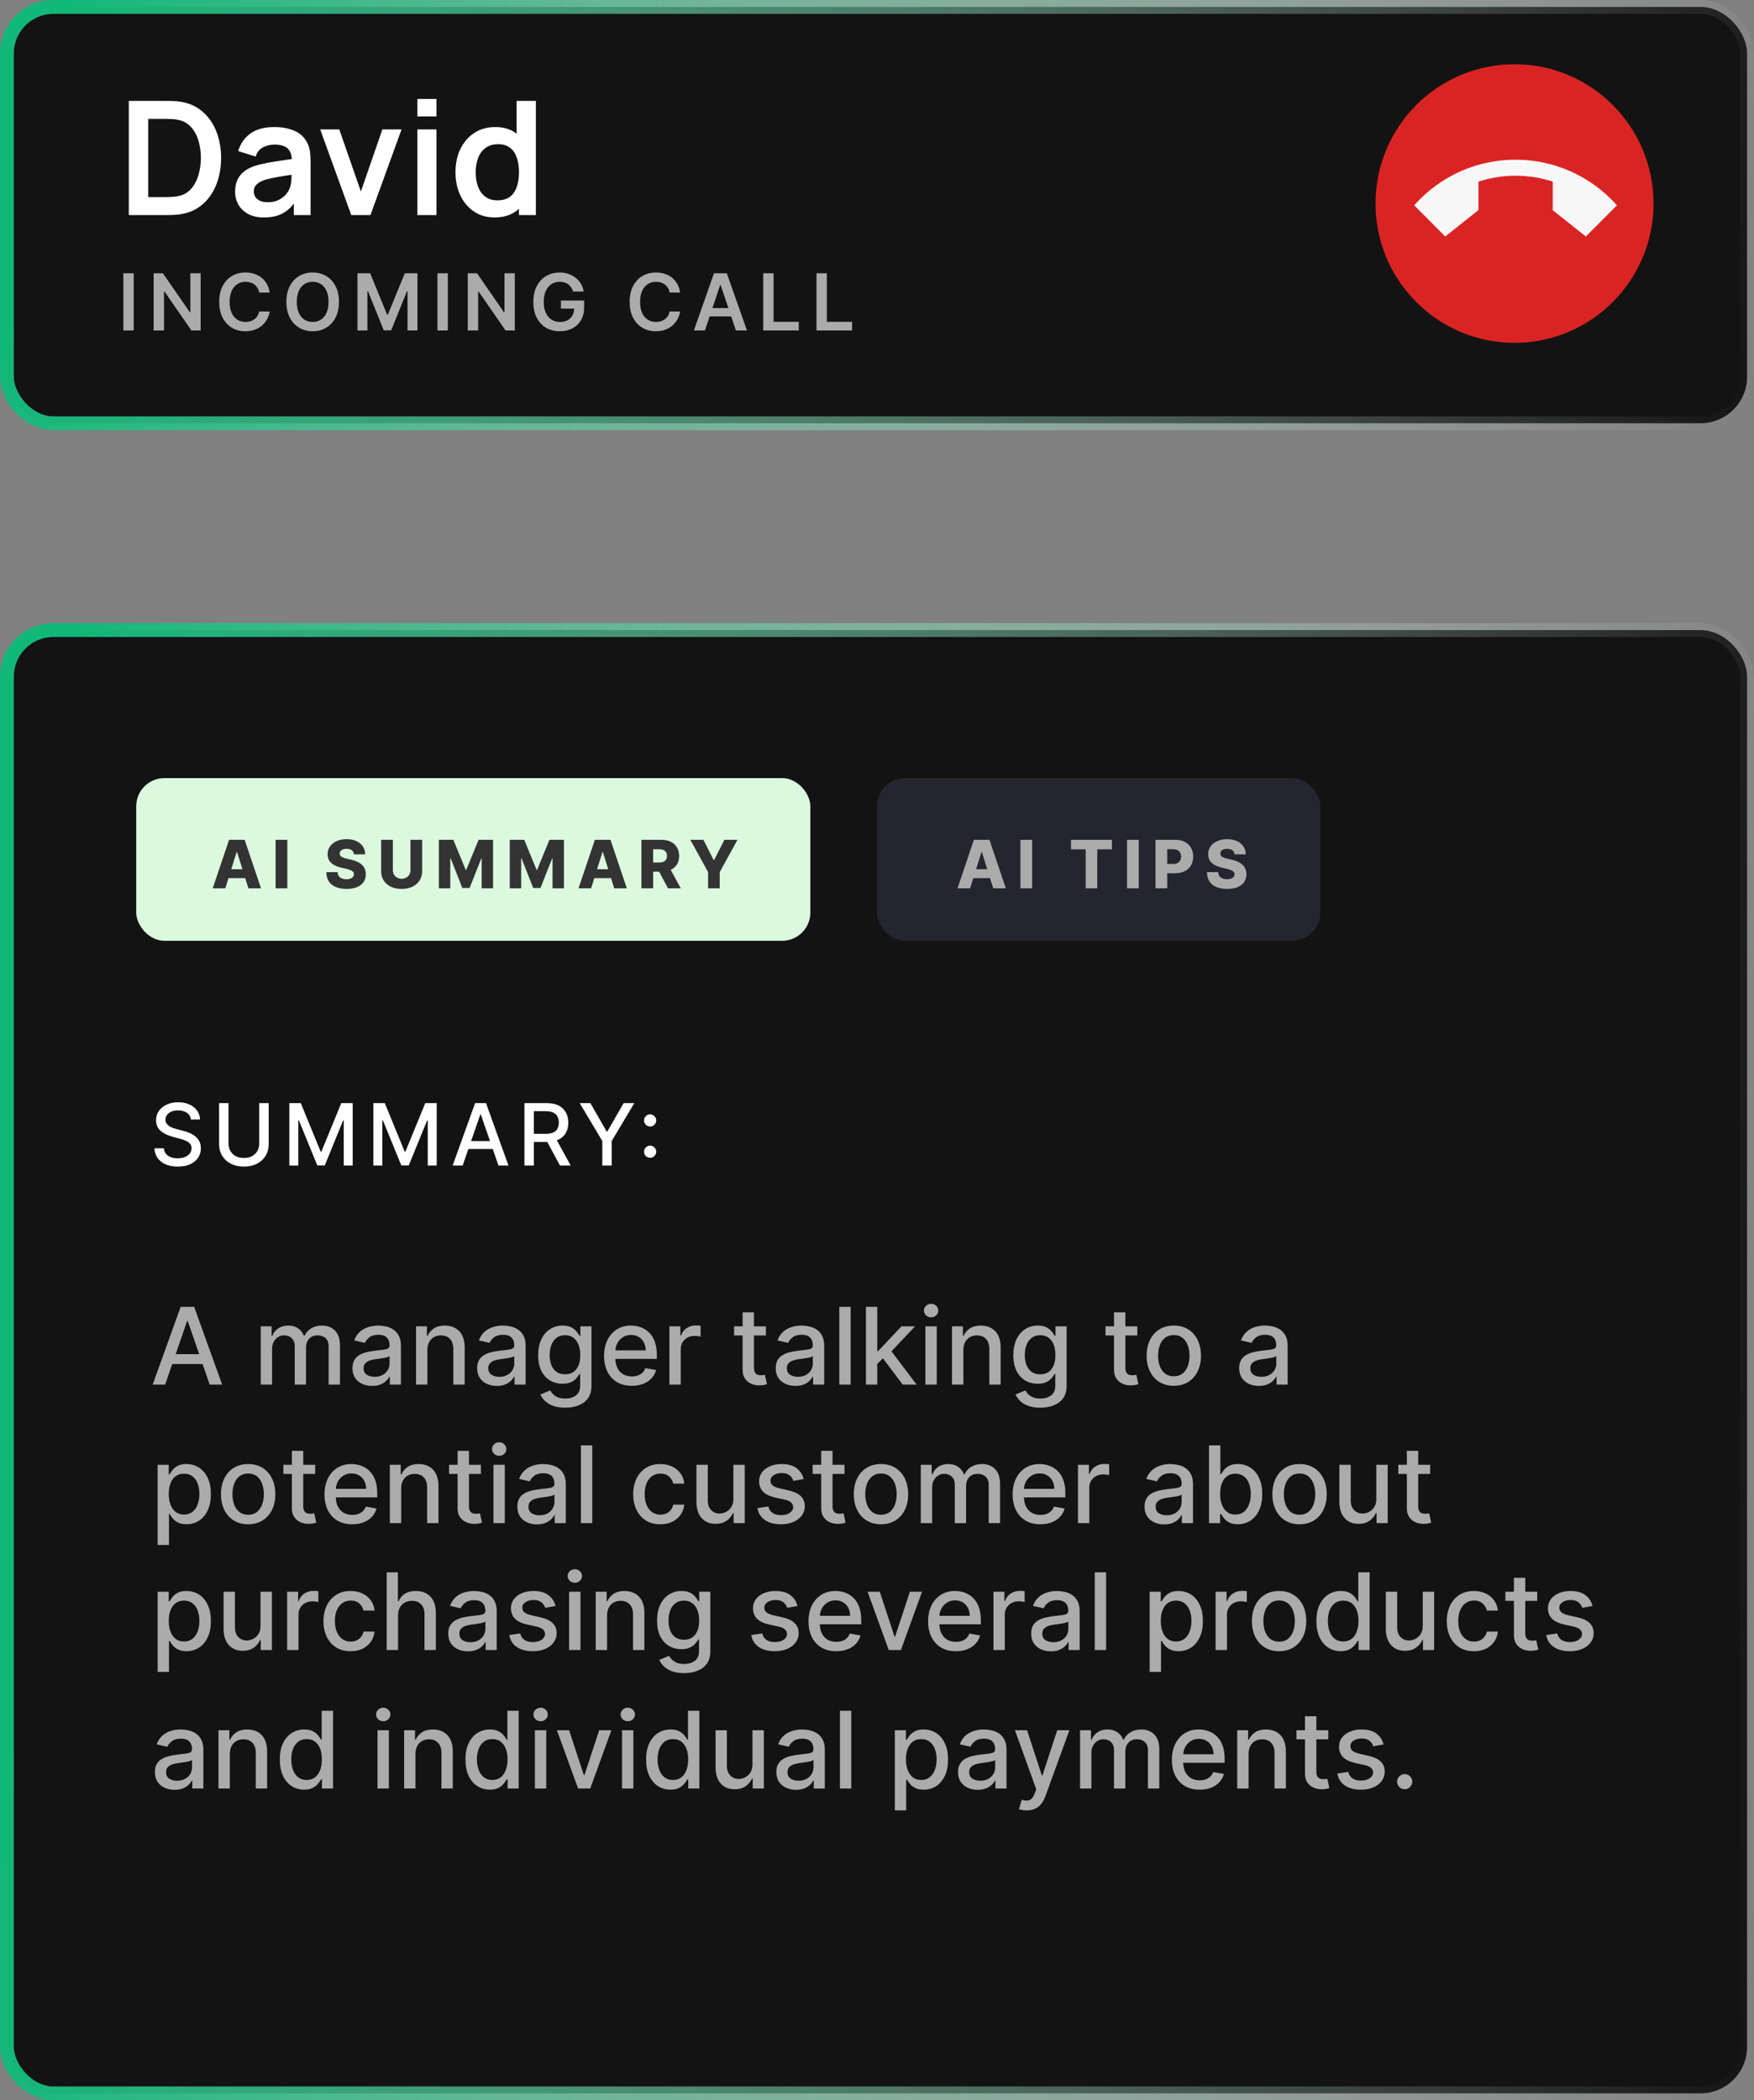
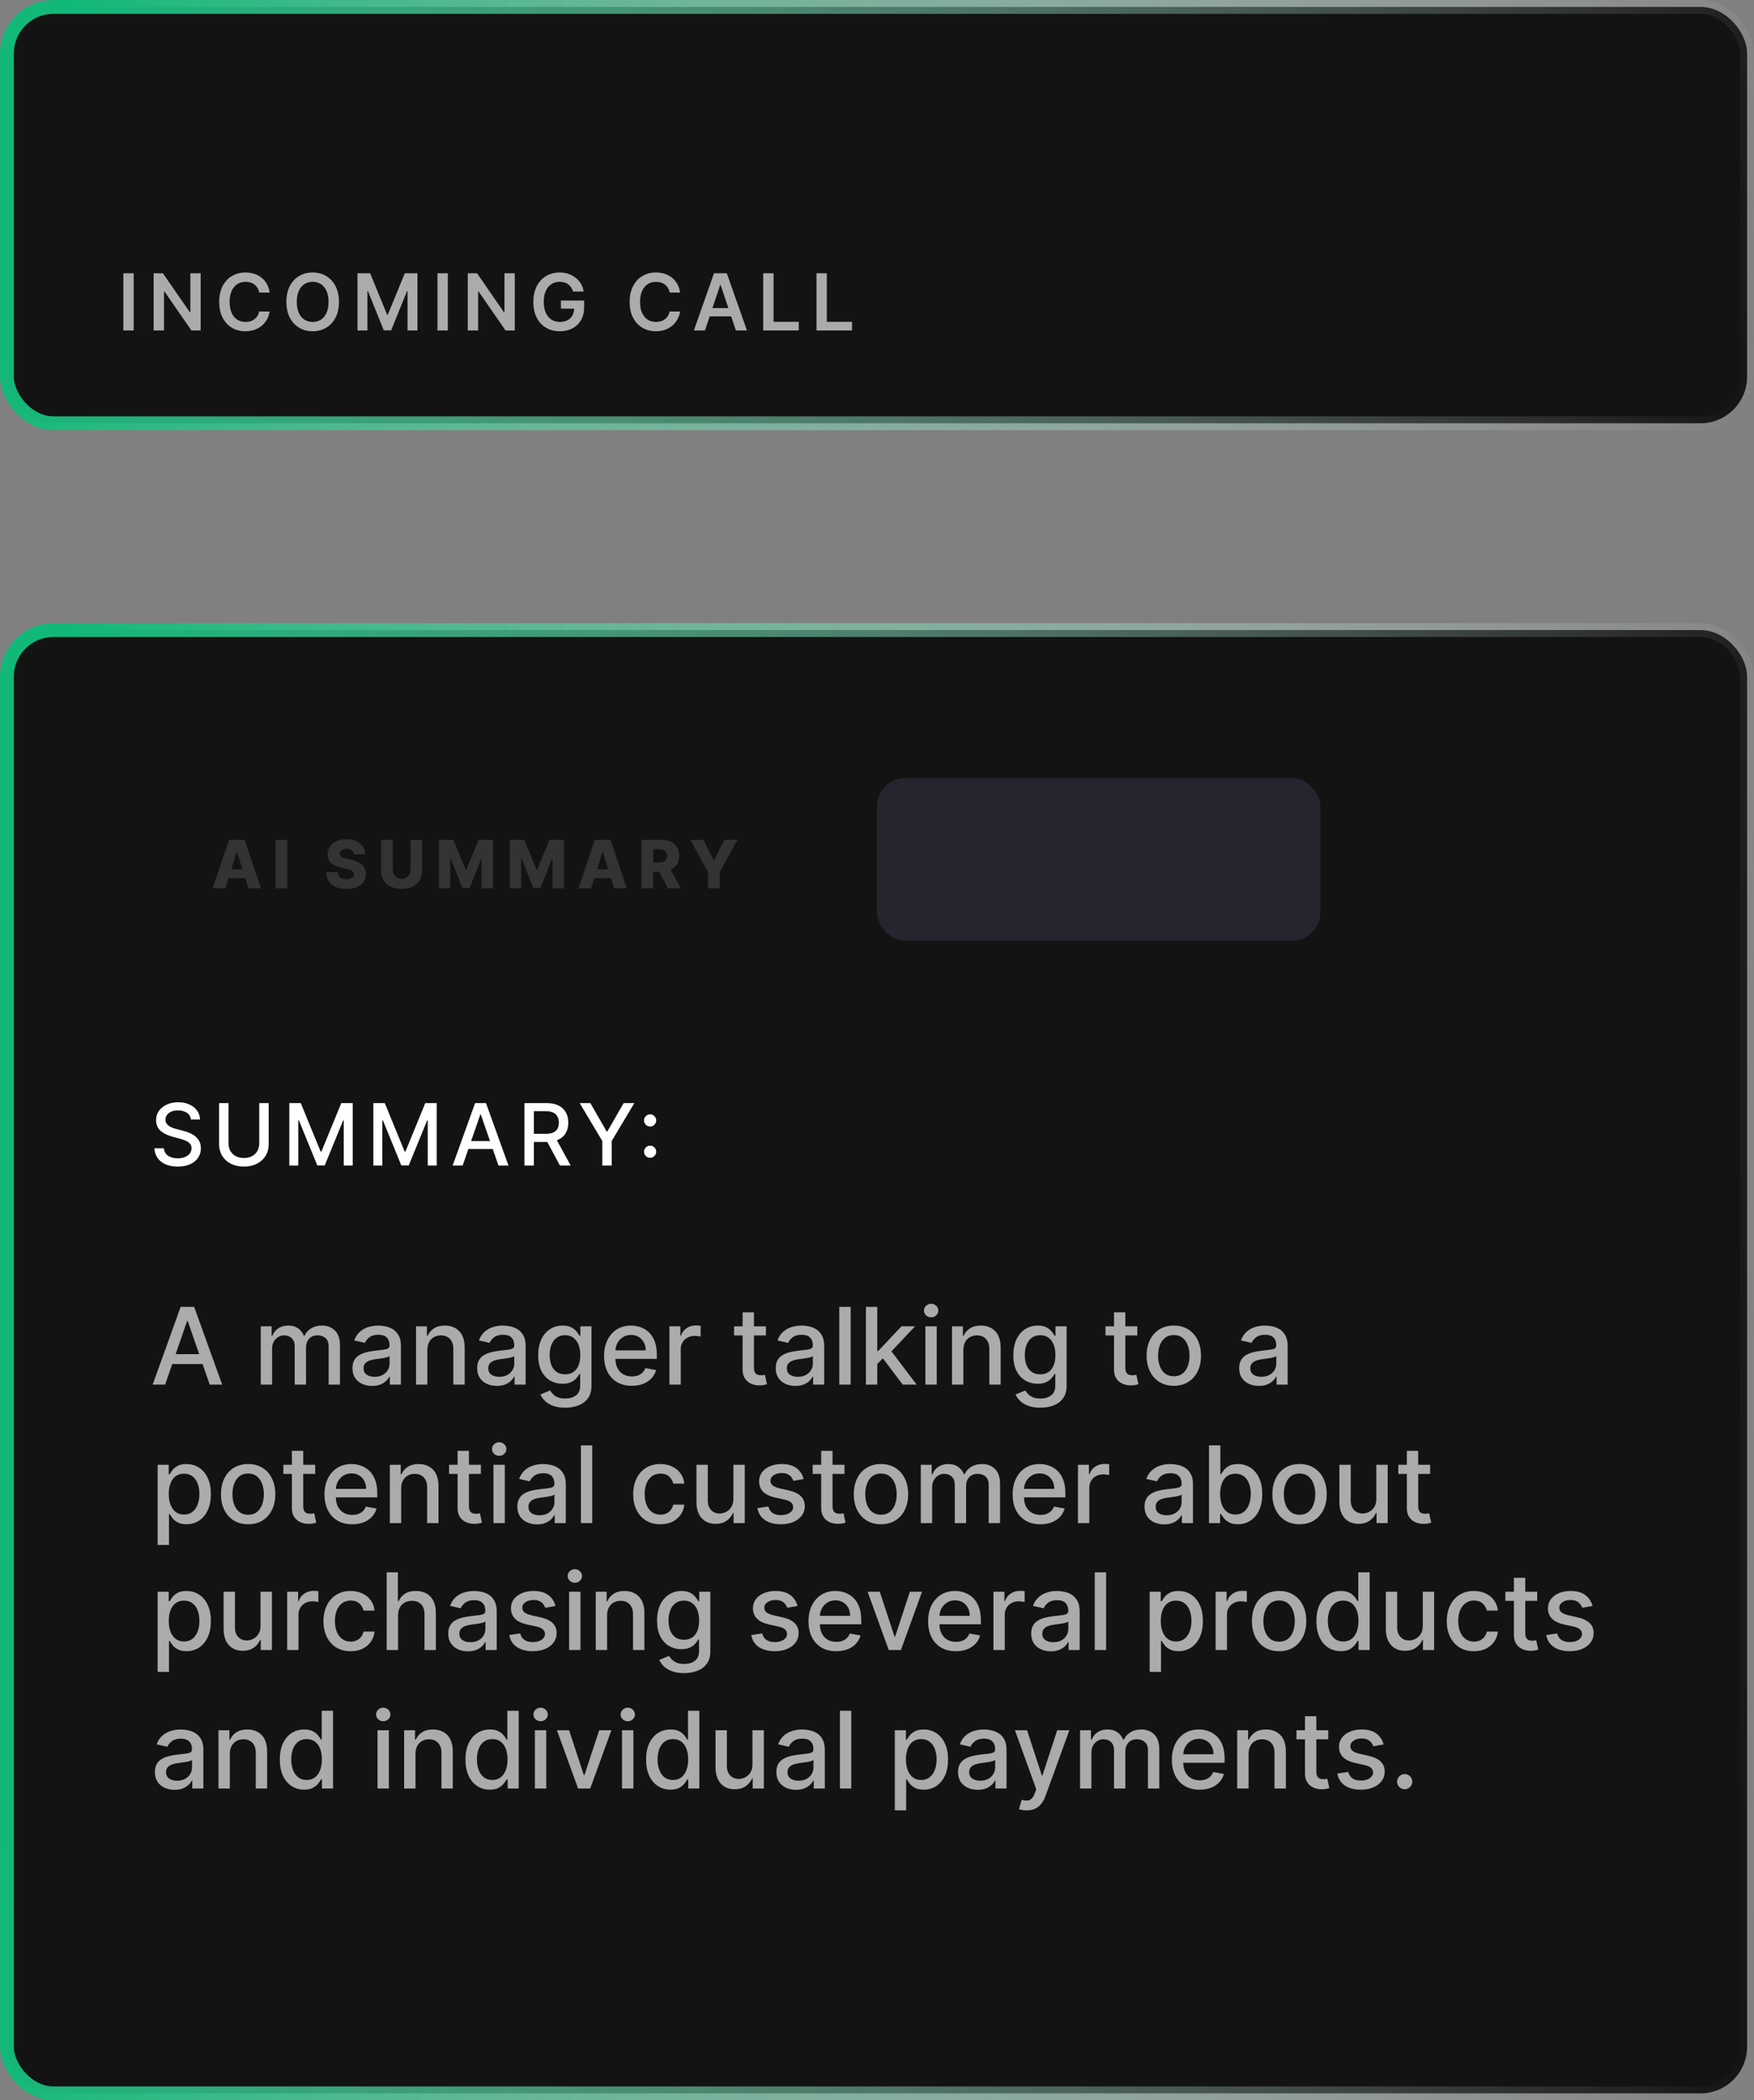
<svg xmlns="http://www.w3.org/2000/svg" width="152" height="182" viewBox="0 0 152 182" fill="none">
  <rect x="0" y="0" width="152" height="182" fill="#808080" stroke="none" />
  <rect x="0.6" y="0.6" width="150.8" height="36.077" rx="4.037" fill="#131313" />
  <rect x="0.6" y="0.6" width="150.8" height="36.077" rx="4.037" stroke="url(#paint0_linear_106_334)" stroke-width="1.2" />
  <g clip-path="url(#clip0_106_334)">
-     <path d="M11.162 18.638L11.162 8.743L14.316 8.743C14.399 8.743 14.561 8.745 14.804 8.749C15.051 8.754 15.29 8.77 15.519 8.798C16.302 8.898 16.964 9.178 17.504 9.636C18.05 10.089 18.462 10.669 18.741 11.374C19.021 12.08 19.16 12.852 19.16 13.69C19.16 14.528 19.021 15.3 18.741 16.006C18.462 16.711 18.05 17.293 17.504 17.751C16.964 18.205 16.302 18.482 15.519 18.583C15.294 18.61 15.058 18.626 14.811 18.631C14.563 18.635 14.399 18.638 14.316 18.638L11.162 18.638ZM12.845 17.078L14.316 17.078C14.454 17.078 14.627 17.073 14.838 17.064C15.054 17.055 15.244 17.034 15.409 17.002C15.876 16.915 16.256 16.707 16.549 16.377C16.843 16.047 17.058 15.646 17.195 15.174C17.337 14.703 17.408 14.208 17.408 13.69C17.408 13.154 17.337 12.65 17.195 12.178C17.053 11.707 16.833 11.31 16.536 10.99C16.242 10.669 15.867 10.465 15.409 10.378C15.244 10.341 15.054 10.321 14.838 10.316C14.627 10.307 14.454 10.303 14.316 10.303L12.845 10.303L12.845 17.078ZM22.86 18.844C22.324 18.844 21.871 18.743 21.5 18.541C21.128 18.335 20.847 18.063 20.654 17.724C20.466 17.385 20.373 17.011 20.373 16.604C20.373 16.246 20.432 15.926 20.551 15.642C20.67 15.353 20.854 15.106 21.101 14.9C21.348 14.689 21.669 14.517 22.063 14.384C22.361 14.288 22.709 14.201 23.108 14.123C23.511 14.045 23.946 13.974 24.413 13.91C24.885 13.841 25.377 13.768 25.89 13.69L25.299 14.027C25.304 13.514 25.19 13.136 24.956 12.893C24.722 12.65 24.328 12.529 23.774 12.529C23.44 12.529 23.117 12.607 22.805 12.762C22.494 12.918 22.276 13.186 22.152 13.566L20.641 13.092C20.824 12.465 21.172 11.961 21.685 11.581C22.203 11.2 22.899 11.01 23.774 11.01C24.434 11.01 25.013 11.118 25.512 11.333C26.016 11.549 26.39 11.901 26.633 12.391C26.765 12.652 26.846 12.921 26.873 13.195C26.901 13.466 26.914 13.761 26.914 14.082L26.914 18.638L25.464 18.638L25.464 17.03L25.705 17.291C25.37 17.827 24.979 18.221 24.53 18.473C24.085 18.72 23.529 18.844 22.86 18.844ZM23.19 17.524C23.566 17.524 23.886 17.458 24.152 17.325C24.418 17.192 24.628 17.03 24.784 16.837C24.945 16.645 25.052 16.464 25.107 16.294C25.194 16.084 25.242 15.843 25.251 15.573C25.265 15.298 25.272 15.076 25.272 14.906L25.78 15.058C25.281 15.136 24.853 15.204 24.495 15.264C24.138 15.323 23.831 15.381 23.575 15.435C23.318 15.486 23.091 15.543 22.894 15.607C22.702 15.676 22.539 15.756 22.407 15.848C22.274 15.94 22.171 16.045 22.097 16.164C22.029 16.283 21.994 16.423 21.994 16.583C21.994 16.766 22.04 16.929 22.132 17.071C22.223 17.208 22.356 17.318 22.53 17.401C22.709 17.483 22.929 17.524 23.19 17.524ZM30.441 18.638L27.748 11.216L29.404 11.216L31.273 16.597L33.135 11.216L34.798 11.216L32.104 18.638L30.441 18.638ZM36.169 10.089L36.169 8.571L37.825 8.571L37.825 10.089L36.169 10.089ZM36.169 18.638L36.169 11.216L37.825 11.216L37.825 18.638L36.169 18.638ZM42.858 18.844C42.176 18.844 41.58 18.672 41.072 18.328C40.563 17.985 40.169 17.518 39.89 16.927C39.611 16.336 39.471 15.669 39.471 14.927C39.471 14.176 39.611 13.507 39.89 12.921C40.174 12.33 40.575 11.865 41.092 11.526C41.61 11.182 42.219 11.01 42.92 11.01C43.626 11.01 44.217 11.182 44.693 11.526C45.174 11.865 45.538 12.33 45.786 12.921C46.033 13.511 46.157 14.18 46.157 14.927C46.157 15.665 46.033 16.331 45.786 16.927C45.538 17.518 45.17 17.985 44.679 18.328C44.189 18.672 43.582 18.844 42.858 18.844ZM43.113 17.36C43.557 17.36 43.914 17.259 44.185 17.057C44.459 16.851 44.659 16.565 44.782 16.198C44.911 15.832 44.975 15.408 44.975 14.927C44.975 14.441 44.911 14.018 44.782 13.656C44.659 13.289 44.464 13.005 44.198 12.804C43.933 12.598 43.589 12.495 43.168 12.495C42.723 12.495 42.357 12.604 42.068 12.824C41.78 13.04 41.567 13.333 41.429 13.704C41.292 14.07 41.223 14.478 41.223 14.927C41.223 15.381 41.289 15.793 41.422 16.164C41.56 16.53 41.768 16.821 42.048 17.037C42.327 17.252 42.682 17.36 43.113 17.36ZM44.975 18.638L44.975 13.429L44.769 13.429L44.769 8.743L46.438 8.743L46.438 18.638L44.975 18.638Z" fill="white" />
    <path d="M11.587 23.68V28.638H10.689V23.68H11.587ZM17.389 23.68V28.638H16.59L14.254 25.261H14.213V28.638H13.315V23.68H14.118L16.452 27.059H16.496V23.68H17.389ZM23.366 25.352H22.461C22.435 25.204 22.387 25.073 22.318 24.958C22.248 24.842 22.162 24.743 22.059 24.663C21.956 24.582 21.838 24.521 21.705 24.481C21.575 24.439 21.433 24.418 21.282 24.418C21.012 24.418 20.773 24.486 20.565 24.621C20.357 24.755 20.194 24.952 20.076 25.212C19.958 25.47 19.899 25.786 19.899 26.159C19.899 26.538 19.958 26.858 20.076 27.117C20.196 27.376 20.359 27.571 20.565 27.703C20.773 27.834 21.011 27.899 21.279 27.899C21.428 27.899 21.567 27.88 21.696 27.841C21.826 27.801 21.944 27.742 22.047 27.665C22.152 27.587 22.24 27.492 22.311 27.379C22.383 27.266 22.433 27.137 22.461 26.991L23.366 26.996C23.332 27.232 23.259 27.453 23.146 27.66C23.035 27.866 22.889 28.049 22.708 28.207C22.527 28.363 22.316 28.486 22.073 28.575C21.831 28.662 21.563 28.706 21.267 28.706C20.831 28.706 20.442 28.605 20.1 28.403C19.758 28.201 19.489 27.91 19.292 27.529C19.095 27.148 18.996 26.691 18.996 26.159C18.996 25.624 19.096 25.168 19.294 24.788C19.493 24.407 19.763 24.116 20.105 23.915C20.447 23.713 20.835 23.612 21.267 23.612C21.543 23.612 21.8 23.651 22.037 23.728C22.274 23.805 22.486 23.919 22.671 24.069C22.857 24.218 23.009 24.4 23.129 24.616C23.25 24.831 23.329 25.076 23.366 25.352ZM29.374 26.159C29.374 26.693 29.274 27.15 29.074 27.531C28.875 27.911 28.604 28.201 28.26 28.403C27.918 28.605 27.53 28.706 27.096 28.706C26.662 28.706 26.273 28.605 25.929 28.403C25.587 28.2 25.316 27.908 25.115 27.529C24.917 27.148 24.817 26.691 24.817 26.159C24.817 25.624 24.917 25.168 25.115 24.788C25.316 24.407 25.587 24.116 25.929 23.915C26.273 23.713 26.662 23.612 27.096 23.612C27.53 23.612 27.918 23.713 28.26 23.915C28.604 24.116 28.875 24.407 29.074 24.788C29.274 25.168 29.374 25.624 29.374 26.159ZM28.471 26.159C28.471 25.783 28.412 25.465 28.294 25.207C28.178 24.947 28.016 24.751 27.81 24.619C27.603 24.485 27.365 24.418 27.096 24.418C26.826 24.418 26.588 24.485 26.381 24.619C26.175 24.751 26.013 24.947 25.895 25.207C25.779 25.465 25.721 25.783 25.721 26.159C25.721 26.535 25.779 26.853 25.895 27.113C26.013 27.371 26.175 27.567 26.381 27.701C26.588 27.833 26.826 27.899 27.096 27.899C27.365 27.899 27.603 27.833 27.81 27.701C28.016 27.567 28.178 27.371 28.294 27.113C28.412 26.853 28.471 26.535 28.471 26.159ZM30.978 23.68H32.077L33.549 27.272H33.607L35.079 23.68H36.178V28.638H35.316V25.231H35.27L33.9 28.623H33.256L31.886 25.224H31.84V28.638H30.978V23.68ZM38.809 23.68V28.638H37.911V23.68H38.809ZM44.611 23.68V28.638H43.812L41.475 25.261H41.434V28.638H40.536V23.68H41.34L43.674 27.059H43.717V23.68L44.611 23.68ZM49.665 25.263C49.625 25.132 49.569 25.015 49.498 24.912C49.429 24.807 49.345 24.717 49.247 24.643C49.15 24.569 49.038 24.513 48.913 24.476C48.787 24.437 48.649 24.418 48.501 24.418C48.235 24.418 47.997 24.485 47.789 24.619C47.581 24.753 47.417 24.95 47.298 25.21C47.18 25.468 47.121 25.783 47.121 26.154C47.121 26.528 47.18 26.845 47.298 27.105C47.416 27.365 47.579 27.563 47.789 27.698C47.999 27.832 48.243 27.899 48.52 27.899C48.772 27.899 48.99 27.851 49.174 27.754C49.36 27.657 49.502 27.52 49.602 27.343C49.703 27.163 49.753 26.953 49.753 26.713L49.956 26.744H48.61V26.043H50.622V26.638C50.622 27.062 50.531 27.43 50.35 27.739C50.17 28.049 49.921 28.288 49.605 28.456C49.288 28.622 48.925 28.706 48.516 28.706C48.059 28.706 47.658 28.603 47.312 28.398C46.968 28.191 46.7 27.898 46.506 27.519C46.314 27.138 46.218 26.686 46.218 26.163C46.218 25.763 46.275 25.406 46.388 25.091C46.502 24.776 46.662 24.509 46.867 24.29C47.072 24.069 47.312 23.901 47.588 23.786C47.864 23.67 48.164 23.612 48.489 23.612C48.763 23.612 49.019 23.652 49.256 23.733C49.493 23.812 49.704 23.925 49.888 24.072C50.074 24.219 50.226 24.393 50.346 24.595C50.465 24.797 50.543 25.019 50.581 25.263H49.665ZM58.935 25.352H58.029C58.003 25.204 57.956 25.073 57.886 24.958C57.817 24.842 57.73 24.743 57.627 24.663C57.524 24.582 57.406 24.521 57.274 24.481C57.143 24.439 57.002 24.418 56.85 24.418C56.581 24.418 56.342 24.486 56.133 24.621C55.925 24.755 55.762 24.952 55.645 25.212C55.527 25.47 55.468 25.786 55.468 26.159C55.468 26.538 55.527 26.858 55.645 27.117C55.764 27.376 55.927 27.571 56.133 27.703C56.342 27.834 56.58 27.899 56.848 27.899C56.996 27.899 57.135 27.88 57.264 27.841C57.395 27.801 57.512 27.742 57.615 27.665C57.72 27.587 57.808 27.492 57.879 27.379C57.952 27.266 58.002 27.137 58.029 26.991L58.935 26.996C58.901 27.232 58.827 27.453 58.714 27.66C58.603 27.866 58.457 28.049 58.276 28.207C58.095 28.363 57.884 28.486 57.642 28.575C57.4 28.662 57.131 28.706 56.836 28.706C56.4 28.706 56.011 28.605 55.669 28.403C55.327 28.201 55.057 27.91 54.86 27.529C54.663 27.148 54.565 26.691 54.565 26.159C54.565 25.624 54.664 25.168 54.862 24.788C55.061 24.407 55.331 24.116 55.674 23.915C56.016 23.713 56.403 23.612 56.836 23.612C57.112 23.612 57.368 23.651 57.605 23.728C57.843 23.805 58.054 23.919 58.24 24.069C58.425 24.218 58.578 24.4 58.697 24.616C58.818 24.831 58.897 25.076 58.935 25.352ZM61.089 28.638H60.13L61.875 23.68H62.984L64.732 28.638H63.773L62.449 24.696H62.41L61.089 28.638ZM61.12 26.694H63.735V27.415H61.12V26.694ZM66.14 28.638V23.68H67.038V27.885H69.222V28.638H66.14ZM70.756 28.638V23.68H71.654V27.885H73.838V28.638H70.756Z" fill="#ABABAB" />
  </g>
-   <path d="M119.2 17.638C119.2 10.984 124.594 5.565 131.248 5.566V5.566C137.9 5.566 143.293 10.985 143.293 17.638V17.638C143.293 24.291 137.899 29.71 131.246 29.71V29.71C124.593 29.709 119.2 24.291 119.2 17.638V17.638Z" fill="#DA2424" />
-   <path d="M125.244 20.491L128.119 18.208L128.119 15.739C130.206 15.058 132.469 15.053 134.562 15.739L134.562 18.218L137.426 20.491L140.12 17.792C135.427 12.52 127.244 12.52 122.551 17.792L125.244 20.491Z" fill="#F7F7F7" />
  <rect x="0.6" y="54.6" width="150.8" height="126.8" rx="4.037" fill="#131313" />
  <rect x="0.6" y="54.6" width="150.8" height="126.8" rx="4.037" stroke="url(#paint1_linear_106_334)" stroke-width="1.2" />
  <path d="M16.546 97.01C16.517 96.76 16.401 96.567 16.197 96.429C15.993 96.29 15.735 96.221 15.425 96.221C15.204 96.221 15.011 96.256 14.849 96.326C14.687 96.395 14.561 96.49 14.472 96.612C14.384 96.731 14.339 96.868 14.339 97.021C14.339 97.15 14.37 97.261 14.429 97.354C14.491 97.447 14.571 97.526 14.67 97.589C14.77 97.651 14.878 97.703 14.992 97.745C15.107 97.785 15.217 97.819 15.322 97.845L15.851 97.983C16.023 98.025 16.2 98.082 16.382 98.154C16.563 98.227 16.731 98.322 16.886 98.44C17.041 98.558 17.166 98.704 17.262 98.878C17.358 99.053 17.407 99.261 17.407 99.505C17.407 99.811 17.328 100.083 17.169 100.321C17.012 100.559 16.784 100.746 16.485 100.884C16.187 101.021 15.827 101.09 15.404 101.09C14.999 101.09 14.649 101.026 14.353 100.897C14.057 100.768 13.825 100.586 13.658 100.35C13.491 100.112 13.398 99.831 13.38 99.505H14.2C14.215 99.7 14.279 99.863 14.39 99.993C14.502 100.122 14.646 100.218 14.82 100.281C14.996 100.343 15.189 100.374 15.399 100.374C15.63 100.374 15.835 100.338 16.015 100.266C16.196 100.192 16.339 100.089 16.443 99.959C16.547 99.827 16.599 99.673 16.599 99.497C16.599 99.336 16.553 99.205 16.461 99.103C16.371 99.001 16.249 98.916 16.094 98.849C15.941 98.782 15.767 98.723 15.573 98.672L14.934 98.498C14.501 98.38 14.157 98.207 13.904 97.978C13.652 97.749 13.526 97.446 13.526 97.069C13.526 96.757 13.61 96.485 13.779 96.252C13.948 96.02 14.178 95.839 14.466 95.711C14.755 95.58 15.081 95.515 15.444 95.515C15.81 95.515 16.134 95.579 16.413 95.708C16.695 95.837 16.917 96.014 17.079 96.239C17.241 96.463 17.326 96.72 17.333 97.01H16.546ZM22.465 95.589H23.284V99.148C23.284 99.527 23.195 99.862 23.017 100.155C22.84 100.445 22.589 100.674 22.267 100.841C21.945 101.007 21.567 101.09 21.134 101.09C20.702 101.09 20.325 101.007 20.003 100.841C19.68 100.674 19.43 100.445 19.253 100.155C19.075 99.862 18.986 99.527 18.986 99.148V95.589H19.802V99.082C19.802 99.327 19.856 99.544 19.963 99.734C20.072 99.925 20.227 100.074 20.426 100.184C20.625 100.291 20.861 100.345 21.134 100.345C21.408 100.345 21.645 100.291 21.844 100.184C22.045 100.074 22.198 99.925 22.304 99.734C22.412 99.544 22.465 99.327 22.465 99.082V95.589ZM25.074 95.589H26.065L27.788 99.795H27.851L29.574 95.589H30.565V101H29.788V97.085H29.738L28.142 100.992H27.497L25.901 97.082H25.851V101H25.074V95.589ZM32.355 95.589H33.346L35.068 99.795H35.132L36.854 95.589H37.845V101H37.068V97.085H37.018L35.422 100.992H34.778L33.182 97.082H33.132V101H32.355V95.589ZM40.092 101H39.225L41.173 95.589H42.116L44.063 101H43.197L41.667 96.572H41.624L40.092 101ZM40.237 98.881H43.048V99.568H40.237V98.881ZM45.448 101V95.589H47.376C47.795 95.589 48.143 95.661 48.42 95.806C48.698 95.95 48.906 96.15 49.043 96.406C49.181 96.659 49.249 96.952 49.249 97.285C49.249 97.616 49.18 97.908 49.041 98.16C48.903 98.41 48.696 98.605 48.417 98.744C48.141 98.883 47.793 98.952 47.374 98.952H45.913V98.25H47.3C47.564 98.25 47.779 98.212 47.944 98.136C48.112 98.06 48.234 97.95 48.312 97.806C48.389 97.661 48.428 97.488 48.428 97.285C48.428 97.081 48.388 96.904 48.309 96.754C48.231 96.605 48.109 96.49 47.942 96.411C47.776 96.33 47.559 96.289 47.289 96.289H46.264V101H45.448ZM48.119 98.559L49.456 101H48.526L47.215 98.559H48.119ZM50.233 95.589H51.16L52.573 98.049H52.632L54.045 95.589H54.972L53.009 98.876V101H52.196V98.876L50.233 95.589ZM56.338 100.329C56.194 100.329 56.07 100.278 55.966 100.176C55.862 100.072 55.81 99.947 55.81 99.8C55.81 99.656 55.862 99.533 55.966 99.431C56.07 99.327 56.194 99.275 56.338 99.275C56.483 99.275 56.607 99.327 56.711 99.431C56.815 99.533 56.867 99.656 56.867 99.8C56.867 99.897 56.842 99.986 56.793 100.067C56.745 100.147 56.682 100.21 56.603 100.258C56.523 100.305 56.435 100.329 56.338 100.329ZM56.338 97.618C56.194 97.618 56.07 97.567 55.966 97.465C55.862 97.361 55.81 97.236 55.81 97.09C55.81 96.945 55.862 96.822 55.966 96.72C56.07 96.616 56.194 96.564 56.338 96.564C56.483 96.564 56.607 96.616 56.711 96.72C56.815 96.822 56.867 96.945 56.867 97.09C56.867 97.187 56.842 97.276 56.793 97.357C56.745 97.436 56.682 97.499 56.603 97.547C56.523 97.594 56.435 97.618 56.338 97.618Z" fill="white" />
  <path d="M14.309 119.983H13.23L15.654 113.248H16.828L19.252 119.983H18.173L16.269 114.472H16.216L14.309 119.983ZM14.49 117.346H17.989V118.201H14.49V117.346ZM22.596 119.983V114.932H23.54V115.754H23.602C23.708 115.476 23.88 115.259 24.119 115.103C24.358 114.945 24.644 114.866 24.977 114.866C25.315 114.866 25.597 114.945 25.825 115.103C26.056 115.261 26.226 115.478 26.335 115.754H26.388C26.508 115.484 26.7 115.27 26.963 115.11C27.226 114.947 27.54 114.866 27.904 114.866C28.362 114.866 28.736 115.01 29.025 115.297C29.317 115.584 29.462 116.017 29.462 116.596V119.983H28.479V116.688C28.479 116.346 28.386 116.098 28.2 115.945C28.013 115.791 27.791 115.715 27.532 115.715C27.212 115.715 26.963 115.813 26.786 116.011C26.608 116.206 26.519 116.457 26.519 116.764V119.983H25.539V116.626C25.539 116.351 25.454 116.131 25.283 115.965C25.112 115.798 24.889 115.715 24.615 115.715C24.429 115.715 24.257 115.764 24.099 115.863C23.943 115.959 23.817 116.094 23.721 116.267C23.626 116.44 23.579 116.641 23.579 116.869V119.983H22.596ZM32.25 120.095C31.93 120.095 31.641 120.036 31.382 119.917C31.123 119.797 30.919 119.623 30.767 119.395C30.618 119.166 30.544 118.887 30.544 118.556C30.544 118.271 30.599 118.036 30.708 117.852C30.818 117.668 30.966 117.522 31.152 117.415C31.338 117.307 31.547 117.226 31.777 117.171C32.007 117.117 32.242 117.075 32.481 117.046C32.783 117.011 33.029 116.983 33.217 116.961C33.406 116.937 33.543 116.898 33.628 116.846C33.714 116.793 33.757 116.708 33.757 116.589V116.566C33.757 116.279 33.675 116.057 33.513 115.899C33.353 115.741 33.114 115.662 32.796 115.662C32.465 115.662 32.204 115.735 32.014 115.882C31.825 116.027 31.695 116.188 31.622 116.366L30.698 116.155C30.808 115.848 30.968 115.601 31.178 115.412C31.391 115.221 31.635 115.083 31.912 114.998C32.188 114.91 32.478 114.866 32.783 114.866C32.985 114.866 33.199 114.89 33.424 114.939C33.652 114.985 33.865 115.07 34.062 115.195C34.262 115.32 34.425 115.499 34.552 115.731C34.68 115.961 34.743 116.261 34.743 116.629V119.983H33.783V119.293H33.743C33.68 119.42 33.584 119.545 33.457 119.667C33.33 119.79 33.167 119.892 32.967 119.973C32.768 120.054 32.529 120.095 32.25 120.095ZM32.464 119.306C32.736 119.306 32.968 119.252 33.161 119.145C33.356 119.037 33.504 118.897 33.605 118.724C33.708 118.548 33.76 118.361 33.76 118.161V117.51C33.725 117.545 33.657 117.578 33.556 117.609C33.457 117.637 33.344 117.663 33.217 117.684C33.09 117.704 32.966 117.723 32.846 117.74C32.725 117.756 32.624 117.769 32.543 117.78C32.352 117.804 32.178 117.844 32.02 117.901C31.865 117.958 31.74 118.041 31.645 118.148C31.553 118.253 31.507 118.394 31.507 118.569C31.507 118.812 31.597 118.997 31.777 119.122C31.957 119.244 32.186 119.306 32.464 119.306ZM37.036 116.984V119.983H36.053V114.932H36.997V115.754H37.059C37.175 115.487 37.357 115.272 37.605 115.11C37.855 114.947 38.169 114.866 38.549 114.866C38.893 114.866 39.194 114.939 39.453 115.083C39.712 115.226 39.913 115.438 40.055 115.721C40.197 116.004 40.269 116.354 40.269 116.77V119.983H39.285V116.889C39.285 116.522 39.19 116.236 38.999 116.03C38.809 115.822 38.547 115.718 38.213 115.718C37.985 115.718 37.783 115.767 37.605 115.866C37.43 115.965 37.29 116.109 37.187 116.3C37.087 116.489 37.036 116.717 37.036 116.984ZM43.057 120.095C42.737 120.095 42.448 120.036 42.189 119.917C41.931 119.797 41.726 119.623 41.574 119.395C41.425 119.166 41.351 118.887 41.351 118.556C41.351 118.271 41.406 118.036 41.515 117.852C41.625 117.668 41.773 117.522 41.959 117.415C42.145 117.307 42.354 117.226 42.584 117.171C42.814 117.117 43.049 117.075 43.288 117.046C43.59 117.011 43.836 116.983 44.024 116.961C44.213 116.937 44.35 116.898 44.435 116.846C44.521 116.793 44.564 116.708 44.564 116.589V116.566C44.564 116.279 44.483 116.057 44.32 115.899C44.16 115.741 43.921 115.662 43.603 115.662C43.272 115.662 43.011 115.735 42.821 115.882C42.632 116.027 42.502 116.188 42.429 116.366L41.505 116.155C41.615 115.848 41.775 115.601 41.985 115.412C42.198 115.221 42.443 115.083 42.719 114.998C42.995 114.91 43.285 114.866 43.59 114.866C43.792 114.866 44.006 114.89 44.231 114.939C44.459 114.985 44.672 115.07 44.869 115.195C45.069 115.32 45.232 115.499 45.359 115.731C45.487 115.961 45.55 116.261 45.55 116.629V119.983H44.59V119.293H44.55C44.487 119.42 44.392 119.545 44.264 119.667C44.137 119.79 43.974 119.892 43.774 119.973C43.575 120.054 43.336 120.095 43.057 120.095ZM43.271 119.306C43.543 119.306 43.775 119.252 43.968 119.145C44.163 119.037 44.312 118.897 44.412 118.724C44.515 118.548 44.567 118.361 44.567 118.161V117.51C44.532 117.545 44.464 117.578 44.363 117.609C44.264 117.637 44.151 117.663 44.024 117.684C43.897 117.704 43.773 117.723 43.653 117.74C43.532 117.756 43.431 117.769 43.35 117.78C43.159 117.804 42.985 117.844 42.827 117.901C42.672 117.958 42.547 118.041 42.452 118.148C42.36 118.253 42.314 118.394 42.314 118.569C42.314 118.812 42.404 118.997 42.584 119.122C42.764 119.244 42.993 119.306 43.271 119.306ZM48.978 121.983C48.577 121.983 48.231 121.93 47.942 121.825C47.655 121.72 47.42 121.58 47.238 121.407C47.056 121.234 46.92 121.044 46.83 120.838L47.675 120.49C47.735 120.586 47.813 120.688 47.912 120.795C48.013 120.905 48.149 120.998 48.32 121.075C48.493 121.152 48.716 121.19 48.987 121.19C49.36 121.19 49.668 121.099 49.912 120.917C50.155 120.737 50.277 120.45 50.277 120.056V119.062H50.214C50.155 119.17 50.069 119.289 49.958 119.421C49.848 119.552 49.697 119.666 49.504 119.763C49.311 119.859 49.06 119.908 48.751 119.908C48.352 119.908 47.992 119.814 47.672 119.628C47.354 119.439 47.102 119.162 46.916 118.796C46.732 118.428 46.639 117.975 46.639 117.438C46.639 116.901 46.73 116.44 46.913 116.057C47.097 115.673 47.349 115.379 47.669 115.175C47.989 114.969 48.352 114.866 48.757 114.866C49.071 114.866 49.324 114.919 49.517 115.024C49.71 115.127 49.86 115.248 49.968 115.386C50.077 115.524 50.162 115.646 50.221 115.751H50.293V114.932H51.257V120.095C51.257 120.529 51.156 120.885 50.954 121.164C50.752 121.442 50.479 121.648 50.135 121.782C49.793 121.916 49.407 121.983 48.978 121.983ZM48.968 119.092C49.251 119.092 49.49 119.026 49.685 118.895C49.882 118.761 50.031 118.57 50.132 118.322C50.235 118.073 50.286 117.773 50.286 117.425C50.286 117.085 50.236 116.786 50.135 116.527C50.034 116.268 49.886 116.066 49.691 115.922C49.496 115.775 49.255 115.701 48.968 115.701C48.672 115.701 48.425 115.778 48.228 115.932C48.031 116.083 47.882 116.289 47.781 116.55C47.682 116.811 47.633 117.102 47.633 117.425C47.633 117.756 47.683 118.046 47.784 118.296C47.885 118.546 48.034 118.741 48.231 118.881C48.431 119.022 48.676 119.092 48.968 119.092ZM54.752 120.085C54.255 120.085 53.826 119.979 53.467 119.766C53.109 119.551 52.833 119.25 52.638 118.862C52.445 118.472 52.348 118.014 52.348 117.49C52.348 116.973 52.445 116.517 52.638 116.122C52.833 115.728 53.105 115.42 53.453 115.198C53.804 114.977 54.214 114.866 54.683 114.866C54.968 114.866 55.245 114.913 55.512 115.008C55.779 115.102 56.02 115.25 56.232 115.452C56.445 115.653 56.613 115.915 56.735 116.237C56.858 116.558 56.919 116.947 56.919 117.405V117.754H52.904V117.017H55.956C55.956 116.758 55.903 116.529 55.798 116.33C55.693 116.128 55.545 115.969 55.354 115.853C55.166 115.737 54.944 115.678 54.69 115.678C54.414 115.678 54.172 115.746 53.966 115.882C53.763 116.016 53.605 116.191 53.493 116.408C53.383 116.623 53.328 116.857 53.328 117.109V117.684C53.328 118.022 53.388 118.309 53.506 118.546C53.627 118.783 53.794 118.964 54.009 119.089C54.224 119.211 54.475 119.273 54.762 119.273C54.949 119.273 55.118 119.247 55.272 119.194C55.425 119.139 55.558 119.058 55.67 118.951C55.782 118.843 55.867 118.71 55.926 118.553L56.857 118.72C56.782 118.994 56.649 119.234 56.456 119.441C56.265 119.644 56.025 119.803 55.736 119.917C55.449 120.029 55.121 120.085 54.752 120.085ZM58.011 119.983V114.932H58.961V115.734H59.014C59.106 115.462 59.268 115.249 59.5 115.093C59.735 114.935 60 114.856 60.296 114.856C60.358 114.856 60.43 114.858 60.513 114.863C60.599 114.867 60.666 114.873 60.714 114.879V115.82C60.674 115.809 60.604 115.797 60.503 115.784C60.402 115.768 60.302 115.761 60.201 115.761C59.968 115.761 59.761 115.81 59.579 115.909C59.399 116.005 59.257 116.14 59.152 116.313C59.046 116.484 58.994 116.679 58.994 116.898V119.983H58.011ZM66.373 114.932V115.721H63.614V114.932H66.373ZM64.354 113.722H65.337V118.5C65.337 118.691 65.366 118.834 65.423 118.931C65.48 119.025 65.553 119.09 65.643 119.125C65.735 119.158 65.835 119.174 65.942 119.174C66.022 119.174 66.091 119.169 66.15 119.158C66.209 119.147 66.255 119.138 66.288 119.131L66.465 119.944C66.408 119.966 66.327 119.988 66.222 120.009C66.117 120.034 65.985 120.047 65.827 120.049C65.569 120.053 65.328 120.007 65.104 119.911C64.88 119.814 64.7 119.665 64.561 119.464C64.423 119.262 64.354 119.009 64.354 118.704V113.722ZM68.931 120.095C68.611 120.095 68.322 120.036 68.063 119.917C67.804 119.797 67.599 119.623 67.448 119.395C67.299 119.166 67.224 118.887 67.224 118.556C67.224 118.271 67.279 118.036 67.389 117.852C67.498 117.668 67.646 117.522 67.833 117.415C68.019 117.307 68.227 117.226 68.457 117.171C68.688 117.117 68.922 117.075 69.161 117.046C69.464 117.011 69.709 116.983 69.898 116.961C70.086 116.937 70.223 116.898 70.309 116.846C70.394 116.793 70.437 116.708 70.437 116.589V116.566C70.437 116.279 70.356 116.057 70.194 115.899C70.034 115.741 69.795 115.662 69.477 115.662C69.146 115.662 68.885 115.735 68.694 115.882C68.506 116.027 68.375 116.188 68.303 116.366L67.379 116.155C67.488 115.848 67.648 115.601 67.859 115.412C68.072 115.221 68.316 115.083 68.592 114.998C68.868 114.91 69.159 114.866 69.464 114.866C69.665 114.866 69.879 114.89 70.105 114.939C70.333 114.985 70.546 115.07 70.743 115.195C70.942 115.32 71.106 115.499 71.233 115.731C71.36 115.961 71.424 116.261 71.424 116.629V119.983H70.463V119.293H70.424C70.36 119.42 70.265 119.545 70.138 119.667C70.011 119.79 69.847 119.892 69.648 119.973C69.448 120.054 69.209 120.095 68.931 120.095ZM69.145 119.306C69.417 119.306 69.649 119.252 69.842 119.145C70.037 119.037 70.185 118.897 70.286 118.724C70.389 118.548 70.441 118.361 70.441 118.161V117.51C70.405 117.545 70.337 117.578 70.237 117.609C70.138 117.637 70.025 117.663 69.898 117.684C69.771 117.704 69.647 117.723 69.526 117.74C69.406 117.756 69.305 117.769 69.224 117.78C69.033 117.804 68.859 117.844 68.701 117.901C68.545 117.958 68.42 118.041 68.326 118.148C68.234 118.253 68.188 118.394 68.188 118.569C68.188 118.812 68.278 118.997 68.457 119.122C68.637 119.244 68.866 119.306 69.145 119.306ZM73.717 113.248V119.983H72.733V113.248H73.717ZM75.944 118.27L75.937 117.069H76.108L78.121 114.932H79.298L77.003 117.365H76.848L75.944 118.27ZM75.04 119.983V113.248H76.023V119.983H75.04ZM78.229 119.983L76.421 117.583L77.098 116.895L79.436 119.983H78.229ZM80.194 119.983V114.932H81.178V119.983H80.194ZM80.691 114.153C80.52 114.153 80.373 114.096 80.25 113.982C80.13 113.865 80.069 113.727 80.069 113.567C80.069 113.405 80.13 113.267 80.25 113.153C80.373 113.037 80.52 112.979 80.691 112.979C80.862 112.979 81.008 113.037 81.128 113.153C81.251 113.267 81.312 113.405 81.312 113.567C81.312 113.727 81.251 113.865 81.128 113.982C81.008 114.096 80.862 114.153 80.691 114.153ZM83.484 116.984V119.983H82.5V114.932H83.444V115.754H83.507C83.623 115.487 83.805 115.272 84.053 115.11C84.303 114.947 84.617 114.866 84.996 114.866C85.341 114.866 85.642 114.939 85.901 115.083C86.159 115.226 86.36 115.438 86.503 115.721C86.645 116.004 86.716 116.354 86.716 116.77V119.983H85.733V116.889C85.733 116.522 85.638 116.236 85.447 116.03C85.256 115.822 84.994 115.718 84.661 115.718C84.433 115.718 84.23 115.767 84.053 115.866C83.877 115.965 83.738 116.109 83.635 116.3C83.534 116.489 83.484 116.717 83.484 116.984ZM90.153 121.983C89.752 121.983 89.406 121.93 89.117 121.825C88.83 121.72 88.595 121.58 88.413 121.407C88.231 121.234 88.095 121.044 88.005 120.838L88.851 120.49C88.91 120.586 88.989 120.688 89.087 120.795C89.188 120.905 89.324 120.998 89.495 121.075C89.668 121.152 89.891 121.19 90.163 121.19C90.535 121.19 90.844 121.099 91.087 120.917C91.33 120.737 91.452 120.45 91.452 120.056V119.062H91.389C91.33 119.17 91.245 119.289 91.133 119.421C91.023 119.552 90.872 119.666 90.679 119.763C90.486 119.859 90.235 119.908 89.926 119.908C89.527 119.908 89.167 119.814 88.847 119.628C88.529 119.439 88.277 119.162 88.091 118.796C87.907 118.428 87.815 117.975 87.815 117.438C87.815 116.901 87.906 116.44 88.088 116.057C88.272 115.673 88.524 115.379 88.844 115.175C89.164 114.969 89.527 114.866 89.933 114.866C90.246 114.866 90.499 114.919 90.692 115.024C90.885 115.127 91.035 115.248 91.143 115.386C91.252 115.524 91.337 115.646 91.396 115.751H91.468V114.932H92.432V120.095C92.432 120.529 92.331 120.885 92.129 121.164C91.928 121.442 91.655 121.648 91.311 121.782C90.969 121.916 90.583 121.983 90.153 121.983ZM90.143 119.092C90.426 119.092 90.665 119.026 90.86 118.895C91.057 118.761 91.206 118.57 91.307 118.322C91.41 118.073 91.462 117.773 91.462 117.425C91.462 117.085 91.411 116.786 91.311 116.527C91.21 116.268 91.062 116.066 90.867 115.922C90.671 115.775 90.43 115.701 90.143 115.701C89.847 115.701 89.6 115.778 89.403 115.932C89.206 116.083 89.057 116.289 88.956 116.55C88.857 116.811 88.808 117.102 88.808 117.425C88.808 117.756 88.858 118.046 88.959 118.296C89.06 118.546 89.209 118.741 89.406 118.881C89.606 119.022 89.852 119.092 90.143 119.092ZM98.559 114.932V115.721H95.8V114.932H98.559ZM96.54 113.722H97.523V118.5C97.523 118.691 97.552 118.834 97.609 118.931C97.666 119.025 97.739 119.09 97.829 119.125C97.921 119.158 98.021 119.174 98.129 119.174C98.207 119.174 98.276 119.169 98.336 119.158C98.395 119.147 98.441 119.138 98.474 119.131L98.651 119.944C98.594 119.966 98.513 119.988 98.408 120.009C98.303 120.034 98.171 120.047 98.013 120.049C97.755 120.053 97.513 120.007 97.29 119.911C97.066 119.814 96.885 119.665 96.747 119.464C96.609 119.262 96.54 119.009 96.54 118.704V113.722ZM101.72 120.085C101.247 120.085 100.834 119.977 100.481 119.76C100.128 119.542 99.854 119.239 99.659 118.849C99.463 118.458 99.366 118.002 99.366 117.481C99.366 116.957 99.463 116.498 99.659 116.106C99.854 115.714 100.128 115.409 100.481 115.192C100.834 114.975 101.247 114.866 101.72 114.866C102.194 114.866 102.607 114.975 102.96 115.192C103.313 115.409 103.587 115.714 103.782 116.106C103.977 116.498 104.075 116.957 104.075 117.481C104.075 118.002 103.977 118.458 103.782 118.849C103.587 119.239 103.313 119.542 102.96 119.76C102.607 119.977 102.194 120.085 101.72 120.085ZM101.724 119.26C102.031 119.26 102.285 119.179 102.487 119.016C102.688 118.854 102.837 118.638 102.934 118.368C103.033 118.099 103.082 117.802 103.082 117.477C103.082 117.155 103.033 116.859 102.934 116.589C102.837 116.318 102.688 116.099 102.487 115.935C102.285 115.771 102.031 115.688 101.724 115.688C101.415 115.688 101.158 115.771 100.954 115.935C100.752 116.099 100.602 116.318 100.504 116.589C100.407 116.859 100.359 117.155 100.359 117.477C100.359 117.802 100.407 118.099 100.504 118.368C100.602 118.638 100.752 118.854 100.954 119.016C101.158 119.179 101.415 119.26 101.724 119.26ZM109.093 120.095C108.773 120.095 108.484 120.036 108.225 119.917C107.966 119.797 107.762 119.623 107.61 119.395C107.461 119.166 107.387 118.887 107.387 118.556C107.387 118.271 107.441 118.036 107.551 117.852C107.661 117.668 107.809 117.522 107.995 117.415C108.181 117.307 108.39 117.226 108.62 117.171C108.85 117.117 109.085 117.075 109.324 117.046C109.626 117.011 109.872 116.983 110.06 116.961C110.249 116.937 110.386 116.898 110.471 116.846C110.557 116.793 110.6 116.708 110.6 116.589V116.566C110.6 116.279 110.518 116.057 110.356 115.899C110.196 115.741 109.957 115.662 109.639 115.662C109.308 115.662 109.047 115.735 108.857 115.882C108.668 116.027 108.538 116.188 108.465 116.366L107.541 116.155C107.651 115.848 107.811 115.601 108.021 115.412C108.234 115.221 108.478 115.083 108.755 114.998C109.031 114.91 109.321 114.866 109.626 114.866C109.828 114.866 110.042 114.89 110.267 114.939C110.495 114.985 110.708 115.07 110.905 115.195C111.105 115.32 111.268 115.499 111.395 115.731C111.523 115.961 111.586 116.261 111.586 116.629V119.983H110.626V119.293H110.586C110.523 119.42 110.427 119.545 110.3 119.667C110.173 119.79 110.01 119.892 109.81 119.973C109.611 120.054 109.372 120.095 109.093 120.095ZM109.307 119.306C109.579 119.306 109.811 119.252 110.004 119.145C110.199 119.037 110.347 118.897 110.448 118.724C110.551 118.548 110.603 118.361 110.603 118.161V117.51C110.568 117.545 110.5 117.578 110.399 117.609C110.3 117.637 110.187 117.663 110.06 117.684C109.933 117.704 109.809 117.723 109.689 117.74C109.568 117.756 109.467 117.769 109.386 117.78C109.195 117.804 109.021 117.844 108.863 117.901C108.708 117.958 108.583 118.041 108.488 118.148C108.396 118.253 108.35 118.394 108.35 118.569C108.35 118.812 108.44 118.997 108.62 119.122C108.8 119.244 109.029 119.306 109.307 119.306ZM13.661 133.877L13.661 126.932H14.621V127.751H14.704C14.761 127.646 14.843 127.524 14.95 127.386C15.057 127.248 15.207 127.127 15.397 127.024C15.588 126.919 15.84 126.866 16.154 126.866C16.561 126.866 16.925 126.969 17.245 127.175C17.566 127.381 17.817 127.678 17.999 128.066C18.183 128.455 18.275 128.922 18.275 129.467C18.275 130.013 18.184 130.481 18.002 130.872C17.82 131.26 17.57 131.559 17.252 131.769C16.934 131.978 16.571 132.082 16.164 132.082C15.857 132.082 15.606 132.03 15.411 131.927C15.218 131.824 15.066 131.704 14.957 131.566C14.847 131.427 14.763 131.305 14.704 131.197H14.644L14.644 133.877H13.661ZM14.624 129.458C14.624 129.813 14.676 130.124 14.779 130.391C14.882 130.659 15.031 130.868 15.226 131.02C15.421 131.169 15.66 131.243 15.943 131.243C16.237 131.243 16.483 131.165 16.68 131.01C16.877 130.852 17.026 130.638 17.127 130.368C17.23 130.099 17.282 129.795 17.282 129.458C17.282 129.124 17.231 128.825 17.13 128.56C17.032 128.294 16.883 128.085 16.683 127.932C16.486 127.778 16.239 127.701 15.943 127.701C15.658 127.701 15.417 127.775 15.22 127.922C15.025 128.069 14.877 128.274 14.776 128.537C14.675 128.8 14.624 129.107 14.624 129.458ZM21.504 132.085C21.031 132.085 20.617 131.977 20.264 131.76C19.912 131.542 19.637 131.239 19.442 130.849C19.247 130.458 19.15 130.002 19.15 129.481C19.15 128.957 19.247 128.498 19.442 128.106C19.637 127.714 19.912 127.409 20.264 127.192C20.617 126.975 21.031 126.866 21.504 126.866C21.978 126.866 22.391 126.975 22.744 127.192C23.097 127.409 23.371 127.714 23.566 128.106C23.761 128.498 23.859 128.957 23.859 129.481C23.859 130.002 23.761 130.458 23.566 130.849C23.371 131.239 23.097 131.542 22.744 131.76C22.391 131.977 21.978 132.085 21.504 132.085ZM21.508 131.26C21.814 131.26 22.069 131.179 22.27 131.016C22.472 130.854 22.621 130.638 22.718 130.368C22.816 130.099 22.866 129.802 22.866 129.477C22.866 129.155 22.816 128.859 22.718 128.589C22.621 128.318 22.472 128.099 22.27 127.935C22.069 127.771 21.814 127.688 21.508 127.688C21.198 127.688 20.942 127.771 20.738 127.935C20.536 128.099 20.386 128.318 20.287 128.589C20.191 128.859 20.143 129.155 20.143 129.477C20.143 129.802 20.191 130.099 20.287 130.368C20.386 130.638 20.536 130.854 20.738 131.016C20.942 131.179 21.198 131.26 21.508 131.26ZM27.314 126.932V127.721H24.555V126.932H27.314ZM25.295 125.722H26.278V130.5C26.278 130.691 26.307 130.834 26.364 130.931C26.421 131.025 26.494 131.09 26.584 131.125C26.676 131.158 26.776 131.174 26.884 131.174C26.962 131.174 27.032 131.169 27.091 131.158C27.15 131.147 27.196 131.138 27.229 131.131L27.406 131.944C27.349 131.966 27.268 131.988 27.163 132.009C27.058 132.034 26.926 132.047 26.768 132.049C26.51 132.053 26.268 132.007 26.045 131.911C25.821 131.814 25.64 131.665 25.502 131.464C25.364 131.262 25.295 131.009 25.295 130.704V125.722ZM30.525 132.085C30.027 132.085 29.599 131.979 29.239 131.766C28.882 131.551 28.605 131.25 28.41 130.862C28.217 130.472 28.121 130.014 28.121 129.49C28.121 128.973 28.217 128.517 28.41 128.122C28.605 127.728 28.877 127.42 29.226 127.198C29.576 126.977 29.986 126.866 30.456 126.866C30.741 126.866 31.017 126.913 31.284 127.008C31.552 127.102 31.792 127.25 32.005 127.452C32.217 127.653 32.385 127.915 32.508 128.237C32.63 128.558 32.692 128.947 32.692 129.405V129.754H28.677V129.017H31.728C31.728 128.758 31.676 128.529 31.57 128.33C31.465 128.128 31.317 127.969 31.127 127.853C30.938 127.737 30.717 127.678 30.462 127.678C30.186 127.678 29.945 127.746 29.739 127.882C29.535 128.016 29.377 128.191 29.265 128.408C29.156 128.623 29.101 128.857 29.101 129.109V129.684C29.101 130.022 29.16 130.309 29.278 130.546C29.399 130.783 29.567 130.964 29.782 131.089C29.996 131.211 30.247 131.273 30.535 131.273C30.721 131.273 30.891 131.247 31.044 131.194C31.198 131.139 31.33 131.058 31.442 130.951C31.554 130.843 31.64 130.71 31.699 130.553L32.629 130.72C32.555 130.994 32.421 131.234 32.228 131.441C32.038 131.644 31.797 131.803 31.508 131.917C31.221 132.029 30.893 132.085 30.525 132.085ZM34.766 128.984V131.983H33.783V126.932H34.727V127.754H34.789C34.905 127.487 35.087 127.272 35.335 127.11C35.585 126.947 35.9 126.866 36.279 126.866C36.623 126.866 36.925 126.939 37.183 127.083C37.442 127.226 37.643 127.438 37.785 127.721C37.928 128.004 37.999 128.354 37.999 128.77V131.983H37.016V128.889C37.016 128.522 36.92 128.236 36.729 128.03C36.539 127.822 36.277 127.718 35.944 127.718C35.715 127.718 35.513 127.767 35.335 127.866C35.16 127.965 35.02 128.109 34.917 128.3C34.817 128.489 34.766 128.717 34.766 128.984ZM41.675 126.932V127.721H38.916V126.932H41.675ZM39.656 125.722H40.639V130.5C40.639 130.691 40.668 130.834 40.725 130.931C40.782 131.025 40.855 131.09 40.945 131.125C41.037 131.158 41.137 131.174 41.245 131.174C41.324 131.174 41.393 131.169 41.452 131.158C41.511 131.147 41.557 131.138 41.59 131.131L41.767 131.944C41.711 131.966 41.629 131.988 41.524 132.009C41.419 132.034 41.287 132.047 41.13 132.049C40.871 132.053 40.63 132.007 40.406 131.911C40.182 131.814 40.002 131.665 39.863 131.464C39.725 131.262 39.656 131.009 39.656 130.704V125.722ZM42.763 131.983V126.932H43.746V131.983H42.763ZM43.26 126.153C43.089 126.153 42.942 126.096 42.819 125.982C42.698 125.865 42.638 125.727 42.638 125.567C42.638 125.405 42.698 125.267 42.819 125.153C42.942 125.037 43.089 124.979 43.26 124.979C43.431 124.979 43.577 125.037 43.697 125.153C43.82 125.267 43.881 125.405 43.881 125.567C43.881 125.727 43.82 125.865 43.697 125.982C43.577 126.096 43.431 126.153 43.26 126.153ZM46.539 132.095C46.219 132.095 45.93 132.036 45.671 131.917C45.412 131.797 45.207 131.623 45.056 131.395C44.907 131.166 44.832 130.887 44.832 130.556C44.832 130.271 44.887 130.036 44.997 129.852C45.106 129.668 45.255 129.522 45.441 129.415C45.627 129.307 45.836 129.226 46.066 129.171C46.296 129.117 46.53 129.075 46.769 129.046C47.072 129.011 47.318 128.983 47.506 128.961C47.695 128.937 47.832 128.898 47.917 128.846C48.003 128.793 48.045 128.708 48.045 128.589V128.566C48.045 128.279 47.964 128.057 47.802 127.899C47.642 127.741 47.403 127.662 47.085 127.662C46.754 127.662 46.493 127.735 46.302 127.882C46.114 128.027 45.983 128.188 45.911 128.366L44.987 128.155C45.097 127.848 45.257 127.601 45.467 127.412C45.68 127.221 45.924 127.083 46.2 126.998C46.477 126.91 46.767 126.866 47.072 126.866C47.274 126.866 47.487 126.89 47.713 126.939C47.941 126.985 48.154 127.07 48.351 127.195C48.551 127.32 48.714 127.499 48.841 127.731C48.968 127.961 49.032 128.261 49.032 128.629V131.983H48.072V131.293H48.032C47.969 131.42 47.873 131.545 47.746 131.667C47.619 131.79 47.456 131.892 47.256 131.973C47.057 132.054 46.818 132.095 46.539 132.095ZM46.753 131.306C47.025 131.306 47.257 131.252 47.45 131.145C47.645 131.037 47.793 130.897 47.894 130.724C47.997 130.548 48.049 130.361 48.049 130.161V129.51C48.014 129.545 47.946 129.578 47.845 129.609C47.746 129.637 47.633 129.663 47.506 129.684C47.379 129.704 47.255 129.723 47.134 129.74C47.014 129.756 46.913 129.769 46.832 129.78C46.641 129.804 46.467 129.844 46.309 129.901C46.153 129.958 46.028 130.041 45.934 130.148C45.842 130.253 45.796 130.394 45.796 130.569C45.796 130.812 45.886 130.997 46.066 131.122C46.245 131.244 46.474 131.306 46.753 131.306ZM51.325 125.248V131.983H50.342V125.248H51.325ZM57.226 132.085C56.737 132.085 56.316 131.974 55.963 131.753C55.613 131.529 55.343 131.221 55.154 130.829C54.966 130.436 54.872 129.987 54.872 129.481C54.872 128.968 54.968 128.515 55.161 128.122C55.354 127.728 55.626 127.42 55.977 127.198C56.327 126.977 56.741 126.866 57.216 126.866C57.6 126.866 57.942 126.937 58.242 127.08C58.543 127.22 58.785 127.418 58.969 127.672C59.156 127.926 59.266 128.223 59.301 128.563H58.344C58.292 128.326 58.171 128.122 57.983 127.951C57.796 127.78 57.546 127.695 57.233 127.695C56.959 127.695 56.719 127.767 56.513 127.912C56.309 128.054 56.15 128.258 56.036 128.524C55.922 128.787 55.865 129.098 55.865 129.458C55.865 129.826 55.921 130.144 56.032 130.411C56.144 130.679 56.302 130.886 56.506 131.033C56.712 131.18 56.954 131.253 57.233 131.253C57.419 131.253 57.588 131.219 57.739 131.151C57.893 131.081 58.021 130.981 58.124 130.852C58.229 130.723 58.303 130.567 58.344 130.385H59.301C59.266 130.712 59.16 131.003 58.982 131.26C58.805 131.516 58.567 131.718 58.269 131.865C57.973 132.012 57.625 132.085 57.226 132.085ZM63.553 129.888V126.932H64.539V131.983H63.572V131.108H63.52C63.404 131.378 63.217 131.603 62.961 131.783C62.706 131.96 62.389 132.049 62.01 132.049C61.686 132.049 61.399 131.978 61.149 131.835C60.901 131.69 60.706 131.477 60.563 131.194C60.423 130.911 60.353 130.561 60.353 130.145V126.932H61.336V130.026C61.336 130.371 61.431 130.645 61.622 130.849C61.813 131.052 62.061 131.154 62.365 131.154C62.55 131.154 62.733 131.108 62.915 131.016C63.099 130.924 63.251 130.785 63.372 130.599C63.495 130.412 63.555 130.176 63.553 129.888ZM69.645 128.165L68.754 128.323C68.717 128.209 68.658 128.1 68.577 127.997C68.498 127.894 68.39 127.81 68.254 127.744C68.118 127.678 67.949 127.646 67.745 127.646C67.466 127.646 67.234 127.708 67.047 127.833C66.861 127.956 66.768 128.115 66.768 128.31C66.768 128.479 66.83 128.615 66.955 128.718C67.08 128.821 67.282 128.905 67.561 128.971L68.363 129.155C68.828 129.262 69.174 129.428 69.402 129.652C69.63 129.875 69.744 130.166 69.744 130.523C69.744 130.826 69.656 131.095 69.481 131.332C69.308 131.567 69.066 131.751 68.754 131.884C68.445 132.018 68.087 132.085 67.679 132.085C67.113 132.085 66.652 131.965 66.294 131.723C65.937 131.48 65.718 131.135 65.637 130.687L66.587 130.543C66.646 130.791 66.768 130.978 66.952 131.105C67.136 131.23 67.376 131.293 67.672 131.293C67.995 131.293 68.252 131.226 68.445 131.092C68.638 130.956 68.734 130.791 68.734 130.595C68.734 130.438 68.675 130.305 68.557 130.197C68.441 130.09 68.262 130.009 68.021 129.954L67.166 129.767C66.695 129.659 66.346 129.488 66.12 129.254C65.897 129.019 65.785 128.722 65.785 128.362C65.785 128.064 65.868 127.803 66.035 127.58C66.201 127.356 66.431 127.182 66.725 127.057C67.019 126.93 67.356 126.866 67.735 126.866C68.281 126.866 68.71 126.985 69.024 127.221C69.337 127.456 69.545 127.771 69.645 128.165ZM73.183 126.932V127.721H70.424V126.932H73.183ZM71.164 125.722H72.147V130.5C72.147 130.691 72.176 130.834 72.233 130.931C72.29 131.025 72.363 131.09 72.453 131.125C72.545 131.158 72.645 131.174 72.752 131.174C72.831 131.174 72.9 131.169 72.96 131.158C73.019 131.147 73.065 131.138 73.098 131.131L73.275 131.944C73.218 131.966 73.137 131.988 73.032 132.009C72.927 132.034 72.795 132.047 72.637 132.049C72.379 132.053 72.137 132.007 71.914 131.911C71.69 131.814 71.509 131.665 71.371 131.464C71.233 131.262 71.164 131.009 71.164 130.704V125.722ZM76.344 132.085C75.871 132.085 75.457 131.977 75.105 131.76C74.751 131.542 74.477 131.239 74.282 130.849C74.087 130.458 73.99 130.002 73.99 129.481C73.99 128.957 74.087 128.498 74.282 128.106C74.477 127.714 74.751 127.409 75.105 127.192C75.457 126.975 75.871 126.866 76.344 126.866C76.818 126.866 77.231 126.975 77.584 127.192C77.937 127.409 78.211 127.714 78.406 128.106C78.601 128.498 78.699 128.957 78.699 129.481C78.699 130.002 78.601 130.458 78.406 130.849C78.211 131.239 77.937 131.542 77.584 131.76C77.231 131.977 76.818 132.085 76.344 132.085ZM76.347 131.26C76.654 131.26 76.909 131.179 77.111 131.016C77.312 130.854 77.461 130.638 77.558 130.368C77.656 130.099 77.706 129.802 77.706 129.477C77.706 129.155 77.656 128.859 77.558 128.589C77.461 128.318 77.312 128.099 77.111 127.935C76.909 127.771 76.654 127.688 76.347 127.688C76.038 127.688 75.782 127.771 75.578 127.935C75.376 128.099 75.226 128.318 75.127 128.589C75.031 128.859 74.983 129.155 74.983 129.477C74.983 129.802 75.031 130.099 75.127 130.368C75.226 130.638 75.376 130.854 75.578 131.016C75.782 131.179 76.038 131.26 76.347 131.26ZM79.796 131.983V126.932H80.74V127.754H80.803C80.908 127.476 81.08 127.259 81.319 127.103C81.558 126.945 81.844 126.866 82.177 126.866C82.515 126.866 82.798 126.945 83.026 127.103C83.256 127.261 83.426 127.478 83.535 127.754H83.588C83.709 127.484 83.9 127.27 84.164 127.11C84.427 126.947 84.74 126.866 85.104 126.866C85.562 126.866 85.936 127.01 86.226 127.297C86.517 127.584 86.663 128.017 86.663 128.596V131.983H85.68V128.688C85.68 128.346 85.587 128.098 85.4 127.945C85.214 127.791 84.991 127.715 84.733 127.715C84.412 127.715 84.164 127.813 83.986 128.011C83.808 128.206 83.72 128.457 83.72 128.764V131.983H82.74V128.626C82.74 128.351 82.654 128.131 82.483 127.965C82.312 127.798 82.09 127.715 81.816 127.715C81.629 127.715 81.457 127.764 81.299 127.863C81.144 127.959 81.018 128.094 80.921 128.267C80.827 128.44 80.78 128.641 80.78 128.869V131.983H79.796ZM90.158 132.085C89.66 132.085 89.232 131.979 88.872 131.766C88.515 131.551 88.238 131.25 88.043 130.862C87.85 130.472 87.754 130.014 87.754 129.49C87.754 128.973 87.85 128.517 88.043 128.122C88.238 127.728 88.51 127.42 88.859 127.198C89.21 126.977 89.62 126.866 90.089 126.866C90.374 126.866 90.65 126.913 90.918 127.008C91.185 127.102 91.425 127.25 91.638 127.452C91.85 127.653 92.018 127.915 92.141 128.237C92.264 128.558 92.325 128.947 92.325 129.405V129.754H88.31V129.017H91.362C91.362 128.758 91.309 128.529 91.204 128.33C91.098 128.128 90.95 127.969 90.76 127.853C90.571 127.737 90.35 127.678 90.095 127.678C89.819 127.678 89.578 127.746 89.372 127.882C89.168 128.016 89.01 128.191 88.898 128.408C88.789 128.623 88.734 128.857 88.734 129.109V129.684C88.734 130.022 88.793 130.309 88.912 130.546C89.032 130.783 89.2 130.964 89.415 131.089C89.629 131.211 89.88 131.273 90.168 131.273C90.354 131.273 90.524 131.247 90.677 131.194C90.831 131.139 90.963 131.058 91.075 130.951C91.187 130.843 91.273 130.71 91.332 130.553L92.263 130.72C92.188 130.994 92.054 131.234 91.861 131.441C91.671 131.644 91.43 131.803 91.141 131.917C90.854 132.029 90.526 132.085 90.158 132.085ZM93.416 131.983V126.932H94.366V127.734H94.419C94.511 127.462 94.673 127.249 94.906 127.093C95.14 126.935 95.406 126.856 95.701 126.856C95.763 126.856 95.835 126.858 95.919 126.863C96.004 126.867 96.071 126.873 96.119 126.879V127.82C96.08 127.809 96.01 127.797 95.909 127.784C95.808 127.768 95.707 127.761 95.606 127.761C95.374 127.761 95.167 127.81 94.985 127.909C94.805 128.005 94.662 128.14 94.557 128.313C94.452 128.484 94.399 128.679 94.399 128.898V131.983H93.416ZM100.891 132.095C100.571 132.095 100.281 132.036 100.023 131.917C99.764 131.797 99.559 131.623 99.408 131.395C99.259 131.166 99.184 130.887 99.184 130.556C99.184 130.271 99.239 130.036 99.349 129.852C99.458 129.668 99.606 129.522 99.793 129.415C99.979 129.307 100.187 129.226 100.417 129.171C100.648 129.117 100.882 129.075 101.121 129.046C101.424 129.011 101.669 128.983 101.858 128.961C102.046 128.937 102.183 128.898 102.269 128.846C102.354 128.793 102.397 128.708 102.397 128.589V128.566C102.397 128.279 102.316 128.057 102.154 127.899C101.994 127.741 101.755 127.662 101.437 127.662C101.106 127.662 100.845 127.735 100.654 127.882C100.466 128.027 100.335 128.188 100.263 128.366L99.339 128.155C99.448 127.848 99.608 127.601 99.819 127.412C100.031 127.221 100.276 127.083 100.552 126.998C100.828 126.91 101.119 126.866 101.424 126.866C101.625 126.866 101.839 126.89 102.065 126.939C102.293 126.985 102.506 127.07 102.703 127.195C102.902 127.32 103.066 127.499 103.193 127.731C103.32 127.961 103.384 128.261 103.384 128.629V131.983H102.423V131.293H102.384C102.32 131.42 102.225 131.545 102.098 131.667C101.971 131.79 101.807 131.892 101.608 131.973C101.408 132.054 101.169 132.095 100.891 132.095ZM101.105 131.306C101.376 131.306 101.609 131.252 101.802 131.145C101.997 131.037 102.145 130.897 102.246 130.724C102.349 130.548 102.4 130.361 102.4 130.161V129.51C102.365 129.545 102.297 129.578 102.196 129.609C102.098 129.637 101.985 129.663 101.858 129.684C101.731 129.704 101.607 129.723 101.486 129.74C101.366 129.756 101.265 129.769 101.184 129.78C100.993 129.804 100.819 129.844 100.661 129.901C100.505 129.958 100.38 130.041 100.286 130.148C100.194 130.253 100.148 130.394 100.148 130.569C100.148 130.812 100.238 130.997 100.417 131.122C100.597 131.244 100.826 131.306 101.105 131.306ZM104.772 131.983V125.248H105.755V127.751H105.815C105.872 127.646 105.954 127.524 106.061 127.386C106.169 127.248 106.318 127.127 106.509 127.024C106.699 126.919 106.951 126.866 107.265 126.866C107.673 126.866 108.037 126.969 108.357 127.175C108.677 127.381 108.928 127.678 109.11 128.066C109.294 128.455 109.386 128.922 109.386 129.467C109.386 130.013 109.295 130.481 109.113 130.872C108.931 131.26 108.681 131.559 108.363 131.769C108.045 131.978 107.683 132.082 107.275 132.082C106.968 132.082 106.717 132.03 106.522 131.927C106.329 131.824 106.178 131.704 106.068 131.566C105.958 131.427 105.874 131.305 105.815 131.197H105.732V131.983H104.772ZM105.736 129.458C105.736 129.813 105.787 130.124 105.89 130.391C105.993 130.659 106.142 130.868 106.338 131.02C106.533 131.169 106.772 131.243 107.054 131.243C107.348 131.243 107.594 131.165 107.791 131.01C107.988 130.852 108.137 130.638 108.238 130.368C108.341 130.099 108.393 129.795 108.393 129.458C108.393 129.124 108.342 128.825 108.242 128.56C108.143 128.294 107.994 128.085 107.794 127.932C107.597 127.778 107.35 127.701 107.054 127.701C106.769 127.701 106.528 127.775 106.331 127.922C106.136 128.069 105.988 128.274 105.887 128.537C105.786 128.8 105.736 129.107 105.736 129.458ZM112.618 132.085C112.144 132.085 111.731 131.977 111.378 131.76C111.025 131.542 110.751 131.239 110.556 130.849C110.361 130.458 110.263 130.002 110.263 129.481C110.263 128.957 110.361 128.498 110.556 128.106C110.751 127.714 111.025 127.409 111.378 127.192C111.731 126.975 112.144 126.866 112.618 126.866C113.091 126.866 113.505 126.975 113.858 127.192C114.211 127.409 114.485 127.714 114.68 128.106C114.875 128.498 114.973 128.957 114.973 129.481C114.973 130.002 114.875 130.458 114.68 130.849C114.485 131.239 114.211 131.542 113.858 131.76C113.505 131.977 113.091 132.085 112.618 132.085ZM112.621 131.26C112.928 131.26 113.182 131.179 113.384 131.016C113.586 130.854 113.735 130.638 113.831 130.368C113.93 130.099 113.979 129.802 113.979 129.477C113.979 129.155 113.93 128.859 113.831 128.589C113.735 128.318 113.586 128.099 113.384 127.935C113.182 127.771 112.928 127.688 112.621 127.688C112.312 127.688 112.056 127.771 111.852 127.935C111.65 128.099 111.5 128.318 111.401 128.589C111.305 128.859 111.256 129.155 111.256 129.477C111.256 129.802 111.305 130.099 111.401 130.368C111.5 130.638 111.65 130.854 111.852 131.016C112.056 131.179 112.312 131.26 112.621 131.26ZM119.27 129.888V126.932H120.256V131.983H119.29V131.108H119.237C119.121 131.378 118.934 131.603 118.678 131.783C118.424 131.96 118.107 132.049 117.727 132.049C117.403 132.049 117.116 131.978 116.866 131.835C116.618 131.69 116.423 131.477 116.281 131.194C116.14 130.911 116.07 130.561 116.07 130.145V126.932H117.053V130.026C117.053 130.371 117.149 130.645 117.339 130.849C117.53 131.052 117.778 131.154 118.083 131.154C118.267 131.154 118.45 131.108 118.632 131.016C118.816 130.924 118.968 130.785 119.089 130.599C119.212 130.412 119.272 130.176 119.27 129.888ZM123.935 126.932V127.721H121.176V126.932H123.935ZM121.916 125.722H122.9V130.5C122.9 130.691 122.928 130.834 122.985 130.931C123.042 131.025 123.116 131.09 123.205 131.125C123.297 131.158 123.397 131.174 123.505 131.174C123.584 131.174 123.653 131.169 123.712 131.158C123.771 131.147 123.817 131.138 123.85 131.131L124.028 131.944C123.971 131.966 123.889 131.988 123.784 132.009C123.679 132.034 123.547 132.047 123.39 132.049C123.131 132.053 122.89 132.007 122.666 131.911C122.442 131.814 122.262 131.665 122.123 131.464C121.985 131.262 121.916 131.009 121.916 130.704V125.722ZM13.661 144.877V137.932H14.621V138.751H14.704C14.761 138.646 14.843 138.524 14.95 138.386C15.057 138.248 15.207 138.127 15.397 138.024C15.588 137.919 15.84 137.866 16.154 137.866C16.561 137.866 16.925 137.969 17.245 138.175C17.566 138.381 17.817 138.678 17.999 139.066C18.183 139.455 18.275 139.922 18.275 140.467C18.275 141.013 18.184 141.481 18.002 141.872C17.82 142.26 17.57 142.559 17.252 142.769C16.934 142.978 16.571 143.082 16.164 143.082C15.857 143.082 15.606 143.03 15.411 142.927C15.218 142.824 15.066 142.704 14.957 142.566C14.847 142.427 14.763 142.305 14.704 142.197H14.644V144.877H13.661ZM14.624 140.458C14.624 140.813 14.676 141.124 14.779 141.391C14.882 141.659 15.031 141.868 15.226 142.02C15.421 142.169 15.66 142.243 15.943 142.243C16.237 142.243 16.483 142.165 16.68 142.01C16.877 141.852 17.026 141.638 17.127 141.368C17.23 141.099 17.282 140.795 17.282 140.458C17.282 140.124 17.231 139.825 17.13 139.56C17.032 139.294 16.883 139.085 16.683 138.932C16.486 138.778 16.239 138.701 15.943 138.701C15.658 138.701 15.417 138.775 15.22 138.922C15.025 139.069 14.877 139.274 14.776 139.537C14.675 139.8 14.624 140.107 14.624 140.458ZM22.576 140.888V137.932H23.563V142.983H22.596V142.108H22.543C22.427 142.378 22.241 142.603 21.984 142.783C21.73 142.96 21.413 143.049 21.034 143.049C20.709 143.049 20.422 142.978 20.172 142.835C19.925 142.69 19.73 142.477 19.587 142.194C19.447 141.911 19.377 141.561 19.377 141.145V137.932H20.36V141.026C20.36 141.371 20.455 141.645 20.646 141.849C20.837 142.052 21.084 142.154 21.389 142.154C21.573 142.154 21.756 142.108 21.938 142.016C22.122 141.924 22.275 141.785 22.395 141.599C22.518 141.412 22.578 141.176 22.576 140.888ZM24.884 142.983V137.932H25.834V138.734H25.887C25.979 138.462 26.141 138.249 26.374 138.093C26.608 137.935 26.874 137.856 27.17 137.856C27.231 137.856 27.303 137.858 27.387 137.863C27.472 137.867 27.539 137.873 27.587 137.879V138.82C27.548 138.809 27.478 138.797 27.377 138.784C27.276 138.768 27.175 138.761 27.074 138.761C26.842 138.761 26.635 138.81 26.453 138.909C26.273 139.005 26.13 139.14 26.025 139.313C25.92 139.484 25.867 139.679 25.867 139.898V142.983H24.884ZM30.385 143.085C29.896 143.085 29.475 142.974 29.122 142.753C28.771 142.529 28.502 142.221 28.313 141.829C28.125 141.436 28.03 140.987 28.03 140.481C28.03 139.968 28.127 139.515 28.32 139.122C28.513 138.728 28.785 138.42 29.135 138.198C29.486 137.977 29.899 137.866 30.375 137.866C30.759 137.866 31.101 137.937 31.401 138.08C31.701 138.22 31.944 138.418 32.128 138.672C32.314 138.926 32.425 139.223 32.46 139.563H31.503C31.451 139.326 31.33 139.122 31.141 138.951C30.955 138.78 30.705 138.695 30.392 138.695C30.117 138.695 29.877 138.767 29.671 138.912C29.468 139.054 29.308 139.258 29.195 139.524C29.081 139.787 29.023 140.098 29.023 140.458C29.023 140.826 29.079 141.144 29.191 141.411C29.303 141.679 29.461 141.886 29.665 142.033C29.871 142.18 30.113 142.253 30.392 142.253C30.578 142.253 30.747 142.219 30.898 142.151C31.052 142.081 31.18 141.981 31.283 141.852C31.388 141.723 31.461 141.567 31.503 141.385H32.46C32.425 141.712 32.319 142.003 32.141 142.26C31.963 142.516 31.726 142.718 31.427 142.865C31.131 143.012 30.784 143.085 30.385 143.085ZM34.495 139.984V142.983H33.512V136.248H34.482V138.754H34.544C34.663 138.482 34.843 138.266 35.087 138.106C35.33 137.946 35.648 137.866 36.041 137.866C36.387 137.866 36.689 137.937 36.948 138.08C37.209 138.222 37.411 138.435 37.553 138.718C37.698 138.999 37.77 139.349 37.77 139.77V142.983H36.787V139.889C36.787 139.518 36.692 139.231 36.501 139.027C36.31 138.821 36.045 138.718 35.705 138.718C35.473 138.718 35.264 138.767 35.08 138.866C34.898 138.965 34.755 139.109 34.649 139.3C34.546 139.489 34.495 139.717 34.495 139.984ZM40.552 143.095C40.232 143.095 39.943 143.036 39.684 142.917C39.425 142.797 39.221 142.623 39.069 142.395C38.92 142.166 38.846 141.887 38.846 141.556C38.846 141.271 38.9 141.036 39.01 140.852C39.12 140.668 39.268 140.522 39.454 140.415C39.64 140.307 39.849 140.226 40.079 140.171C40.309 140.117 40.544 140.075 40.783 140.046C41.085 140.011 41.331 139.983 41.519 139.961C41.708 139.937 41.845 139.898 41.93 139.846C42.016 139.793 42.059 139.708 42.059 139.589V139.566C42.059 139.279 41.977 139.057 41.815 138.899C41.655 138.741 41.416 138.662 41.098 138.662C40.767 138.662 40.506 138.735 40.316 138.882C40.127 139.027 39.997 139.188 39.924 139.366L39 139.155C39.11 138.848 39.27 138.601 39.48 138.412C39.693 138.221 39.937 138.083 40.214 137.998C40.49 137.91 40.78 137.866 41.085 137.866C41.287 137.866 41.501 137.89 41.726 137.939C41.954 137.985 42.167 138.07 42.364 138.195C42.564 138.32 42.727 138.499 42.854 138.731C42.981 138.961 43.045 139.261 43.045 139.629V142.983H42.085V142.293H42.045C41.982 142.42 41.886 142.545 41.759 142.667C41.632 142.79 41.469 142.892 41.269 142.973C41.07 143.054 40.831 143.095 40.552 143.095ZM40.766 142.306C41.038 142.306 41.27 142.252 41.463 142.145C41.658 142.037 41.806 141.897 41.907 141.724C42.01 141.548 42.062 141.361 42.062 141.161V140.51C42.027 140.545 41.959 140.578 41.858 140.609C41.759 140.637 41.646 140.663 41.519 140.684C41.392 140.704 41.268 140.723 41.148 140.74C41.027 140.756 40.926 140.769 40.845 140.78C40.654 140.804 40.48 140.844 40.322 140.901C40.166 140.958 40.042 141.041 39.947 141.148C39.855 141.253 39.809 141.394 39.809 141.569C39.809 141.812 39.899 141.997 40.079 142.122C40.259 142.244 40.488 142.306 40.766 142.306ZM48.14 139.165L47.249 139.323C47.211 139.209 47.152 139.1 47.071 138.997C46.992 138.894 46.885 138.81 46.749 138.744C46.613 138.678 46.443 138.646 46.239 138.646C45.961 138.646 45.728 138.708 45.542 138.833C45.356 138.956 45.262 139.115 45.262 139.31C45.262 139.479 45.325 139.615 45.45 139.718C45.575 139.821 45.776 139.905 46.055 139.971L46.857 140.155C47.322 140.262 47.669 140.428 47.897 140.652C48.125 140.875 48.239 141.166 48.239 141.523C48.239 141.826 48.151 142.095 47.975 142.332C47.802 142.567 47.56 142.751 47.249 142.884C46.94 143.018 46.581 143.085 46.173 143.085C45.608 143.085 45.146 142.965 44.789 142.723C44.431 142.48 44.212 142.135 44.131 141.687L45.081 141.543C45.141 141.791 45.262 141.978 45.447 142.105C45.631 142.23 45.871 142.293 46.167 142.293C46.489 142.293 46.747 142.226 46.94 142.092C47.133 141.956 47.229 141.791 47.229 141.595C47.229 141.438 47.17 141.305 47.051 141.197C46.935 141.09 46.757 141.009 46.515 140.954L45.66 140.767C45.189 140.659 44.84 140.488 44.615 140.254C44.391 140.019 44.279 139.722 44.279 139.362C44.279 139.064 44.362 138.803 44.529 138.58C44.696 138.356 44.926 138.182 45.22 138.057C45.513 137.93 45.85 137.866 46.229 137.866C46.775 137.866 47.205 137.985 47.518 138.221C47.832 138.456 48.039 138.771 48.14 139.165ZM49.32 142.983V137.932H50.303V142.983H49.32ZM49.816 137.153C49.645 137.153 49.498 137.096 49.376 136.982C49.255 136.865 49.195 136.727 49.195 136.567C49.195 136.405 49.255 136.267 49.376 136.153C49.498 136.037 49.645 135.979 49.816 135.979C49.987 135.979 50.133 136.037 50.254 136.153C50.376 136.267 50.438 136.405 50.438 136.567C50.438 136.727 50.376 136.865 50.254 136.982C50.133 137.096 49.987 137.153 49.816 137.153ZM52.609 139.984V142.983H51.626V137.932H52.57V138.754H52.632C52.748 138.487 52.93 138.272 53.178 138.11C53.428 137.947 53.742 137.866 54.122 137.866C54.466 137.866 54.767 137.939 55.026 138.083C55.285 138.226 55.486 138.438 55.628 138.721C55.77 139.004 55.842 139.354 55.842 139.77V142.983H54.858V139.889C54.858 139.522 54.763 139.236 54.572 139.03C54.382 138.822 54.12 138.718 53.786 138.718C53.558 138.718 53.356 138.767 53.178 138.866C53.003 138.965 52.863 139.109 52.76 139.3C52.66 139.489 52.609 139.717 52.609 139.984ZM59.278 144.983C58.877 144.983 58.532 144.93 58.242 144.825C57.955 144.72 57.721 144.58 57.539 144.407C57.357 144.234 57.221 144.044 57.131 143.838L57.976 143.49C58.035 143.586 58.114 143.688 58.213 143.795C58.314 143.905 58.45 143.998 58.621 144.075C58.794 144.152 59.016 144.19 59.288 144.19C59.661 144.19 59.969 144.099 60.212 143.917C60.456 143.737 60.577 143.45 60.577 143.056V142.062H60.515C60.456 142.17 60.37 142.289 60.258 142.421C60.149 142.552 59.997 142.666 59.804 142.763C59.611 142.859 59.361 142.908 59.051 142.908C58.652 142.908 58.293 142.814 57.973 142.628C57.655 142.439 57.403 142.162 57.216 141.796C57.032 141.428 56.94 140.975 56.94 140.438C56.94 139.901 57.031 139.44 57.213 139.057C57.397 138.673 57.649 138.379 57.969 138.175C58.289 137.969 58.652 137.866 59.058 137.866C59.371 137.866 59.625 137.919 59.818 138.024C60.011 138.127 60.161 138.248 60.268 138.386C60.378 138.524 60.462 138.646 60.521 138.751H60.594V137.932H61.557V143.095C61.557 143.529 61.456 143.885 61.255 144.164C61.053 144.442 60.78 144.648 60.436 144.782C60.094 144.916 59.708 144.983 59.278 144.983ZM59.268 142.092C59.551 142.092 59.79 142.026 59.985 141.895C60.183 141.761 60.332 141.57 60.432 141.322C60.536 141.073 60.587 140.773 60.587 140.425C60.587 140.085 60.537 139.786 60.436 139.527C60.335 139.268 60.187 139.066 59.992 138.922C59.797 138.775 59.556 138.701 59.268 138.701C58.972 138.701 58.726 138.778 58.529 138.932C58.331 139.083 58.182 139.289 58.081 139.55C57.983 139.811 57.933 140.102 57.933 140.425C57.933 140.756 57.984 141.046 58.084 141.296C58.185 141.546 58.334 141.741 58.532 141.881C58.731 142.022 58.977 142.092 59.268 142.092ZM69.112 139.165L68.221 139.323C68.183 139.209 68.124 139.1 68.043 138.997C67.964 138.894 67.857 138.81 67.721 138.744C67.585 138.678 67.415 138.646 67.211 138.646C66.933 138.646 66.7 138.708 66.514 138.833C66.328 138.956 66.234 139.115 66.234 139.31C66.234 139.479 66.297 139.615 66.422 139.718C66.547 139.821 66.749 139.905 67.027 139.971L67.829 140.155C68.294 140.262 68.641 140.428 68.868 140.652C69.097 140.875 69.21 141.166 69.21 141.523C69.21 141.826 69.123 142.095 68.948 142.332C68.774 142.567 68.532 142.751 68.221 142.884C67.912 143.018 67.553 143.085 67.145 143.085C66.58 143.085 66.118 142.965 65.761 142.723C65.403 142.48 65.184 142.135 65.103 141.687L66.053 141.543C66.113 141.791 66.234 141.978 66.419 142.105C66.603 142.23 66.843 142.293 67.139 142.293C67.461 142.293 67.719 142.226 67.912 142.092C68.105 141.956 68.201 141.791 68.201 141.595C68.201 141.438 68.142 141.305 68.023 141.197C67.907 141.09 67.728 141.009 67.487 140.954L66.632 140.767C66.161 140.659 65.812 140.488 65.587 140.254C65.363 140.019 65.251 139.722 65.251 139.362C65.251 139.064 65.334 138.803 65.501 138.58C65.668 138.356 65.898 138.182 66.192 138.057C66.485 137.93 66.822 137.866 67.201 137.866C67.747 137.866 68.177 137.985 68.49 138.221C68.804 138.456 69.011 138.771 69.112 139.165ZM72.469 143.085C71.971 143.085 71.542 142.979 71.183 142.766C70.826 142.551 70.549 142.25 70.354 141.862C70.161 141.472 70.065 141.014 70.065 140.49C70.065 139.973 70.161 139.517 70.354 139.122C70.549 138.728 70.821 138.42 71.17 138.198C71.52 137.977 71.93 137.866 72.4 137.866C72.685 137.866 72.961 137.913 73.228 138.008C73.496 138.102 73.736 138.25 73.948 138.452C74.161 138.653 74.329 138.915 74.452 139.237C74.575 139.558 74.636 139.947 74.636 140.405V140.754H70.621V140.017H73.672C73.672 139.758 73.62 139.529 73.514 139.33C73.409 139.128 73.261 138.969 73.07 138.853C72.882 138.737 72.66 138.678 72.406 138.678C72.13 138.678 71.889 138.746 71.683 138.882C71.479 139.016 71.321 139.191 71.209 139.408C71.1 139.623 71.045 139.857 71.045 140.109V140.684C71.045 141.022 71.104 141.309 71.222 141.546C71.343 141.783 71.511 141.964 71.725 142.089C71.94 142.211 72.191 142.273 72.478 142.273C72.665 142.273 72.835 142.247 72.988 142.194C73.142 142.139 73.274 142.058 73.386 141.951C73.498 141.843 73.584 141.71 73.643 141.553L74.573 141.72C74.499 141.994 74.365 142.234 74.172 142.441C73.981 142.644 73.741 142.803 73.452 142.917C73.165 143.029 72.837 143.085 72.469 143.085ZM79.903 137.932L78.072 142.983H77.019L75.184 137.932H76.24L77.519 141.819H77.572L78.848 137.932H79.903ZM82.833 143.085C82.335 143.085 81.906 142.979 81.547 142.766C81.189 142.551 80.913 142.25 80.718 141.862C80.525 141.472 80.429 141.014 80.429 140.49C80.429 139.973 80.525 139.517 80.718 139.122C80.913 138.728 81.185 138.42 81.534 138.198C81.884 137.977 82.294 137.866 82.763 137.866C83.049 137.866 83.325 137.913 83.592 138.008C83.86 138.102 84.1 138.25 84.312 138.452C84.525 138.653 84.693 138.915 84.816 139.237C84.938 139.558 85 139.947 85 140.405V140.754H80.984V140.017H84.036C84.036 139.758 83.984 139.529 83.878 139.33C83.773 139.128 83.625 138.969 83.434 138.853C83.246 138.737 83.024 138.678 82.77 138.678C82.494 138.678 82.253 138.746 82.047 138.882C81.843 139.016 81.685 139.191 81.573 139.408C81.463 139.623 81.409 139.857 81.409 140.109V140.684C81.409 141.022 81.468 141.309 81.586 141.546C81.707 141.783 81.874 141.964 82.089 142.089C82.304 142.211 82.555 142.273 82.842 142.273C83.029 142.273 83.199 142.247 83.352 142.194C83.506 142.139 83.638 142.058 83.75 141.951C83.862 141.843 83.947 141.71 84.007 141.553L84.937 141.72C84.863 141.994 84.729 142.234 84.536 142.441C84.345 142.644 84.105 142.803 83.816 142.917C83.529 143.029 83.201 143.085 82.833 143.085ZM86.091 142.983V137.932H87.041V138.734H87.094C87.186 138.462 87.348 138.249 87.58 138.093C87.815 137.935 88.08 137.856 88.376 137.856C88.438 137.856 88.51 137.858 88.593 137.863C88.679 137.867 88.746 137.873 88.794 137.879V138.82C88.754 138.809 88.684 138.797 88.583 138.784C88.483 138.768 88.382 138.761 88.281 138.761C88.049 138.761 87.841 138.81 87.659 138.909C87.48 139.005 87.337 139.14 87.232 139.313C87.127 139.484 87.074 139.679 87.074 139.898V142.983H86.091ZM91.07 143.095C90.749 143.095 90.46 143.036 90.201 142.917C89.943 142.797 89.738 142.623 89.587 142.395C89.437 142.166 89.363 141.887 89.363 141.556C89.363 141.271 89.418 141.036 89.527 140.852C89.637 140.668 89.785 140.522 89.971 140.415C90.158 140.307 90.366 140.226 90.596 140.171C90.826 140.117 91.061 140.075 91.3 140.046C91.602 140.011 91.848 139.983 92.036 139.961C92.225 139.937 92.362 139.898 92.448 139.846C92.533 139.793 92.576 139.708 92.576 139.589V139.566C92.576 139.279 92.495 139.057 92.332 138.899C92.172 138.741 91.933 138.662 91.615 138.662C91.284 138.662 91.024 138.735 90.833 138.882C90.644 139.027 90.514 139.188 90.442 139.366L89.517 139.155C89.627 138.848 89.787 138.601 89.998 138.412C90.21 138.221 90.455 138.083 90.731 137.998C91.007 137.91 91.298 137.866 91.602 137.866C91.804 137.866 92.018 137.89 92.244 137.939C92.472 137.985 92.684 138.07 92.882 138.195C93.081 138.32 93.244 138.499 93.372 138.731C93.499 138.961 93.562 139.261 93.562 139.629V142.983H92.602V142.293H92.563C92.499 142.42 92.404 142.545 92.276 142.667C92.149 142.79 91.986 142.892 91.787 142.973C91.587 143.054 91.348 143.095 91.07 143.095ZM91.283 142.306C91.555 142.306 91.788 142.252 91.981 142.145C92.176 142.037 92.324 141.897 92.424 141.724C92.528 141.548 92.579 141.361 92.579 141.161V140.51C92.544 140.545 92.476 140.578 92.375 140.609C92.276 140.637 92.164 140.663 92.036 140.684C91.909 140.704 91.785 140.723 91.665 140.74C91.544 140.756 91.443 140.769 91.362 140.78C91.171 140.804 90.997 140.844 90.839 140.901C90.684 140.958 90.559 141.041 90.465 141.148C90.372 141.253 90.326 141.394 90.326 141.569C90.326 141.812 90.416 141.997 90.596 142.122C90.776 142.244 91.005 142.306 91.283 142.306ZM95.855 136.248V142.983H94.872V136.248H95.855ZM99.629 144.877V137.932H100.589V138.751H100.671C100.728 138.646 100.811 138.524 100.918 138.386C101.025 138.248 101.175 138.127 101.365 138.024C101.556 137.919 101.808 137.866 102.122 137.866C102.529 137.866 102.893 137.969 103.213 138.175C103.534 138.381 103.785 138.678 103.967 139.066C104.151 139.455 104.243 139.922 104.243 140.467C104.243 141.013 104.152 141.481 103.97 141.872C103.788 142.26 103.538 142.559 103.22 142.769C102.902 142.978 102.539 143.082 102.131 143.082C101.825 143.082 101.574 143.03 101.378 142.927C101.185 142.824 101.034 142.704 100.925 142.566C100.815 142.427 100.731 142.305 100.671 142.197H100.612V144.877H99.629ZM100.592 140.458C100.592 140.813 100.644 141.124 100.747 141.391C100.85 141.659 100.999 141.868 101.194 142.02C101.389 142.169 101.628 142.243 101.911 142.243C102.205 142.243 102.45 142.165 102.648 142.01C102.845 141.852 102.994 141.638 103.095 141.368C103.198 141.099 103.25 140.795 103.25 140.458C103.25 140.124 103.199 139.825 103.098 139.56C103 139.294 102.851 139.085 102.651 138.932C102.454 138.778 102.207 138.701 101.911 138.701C101.626 138.701 101.385 138.775 101.188 138.922C100.993 139.069 100.845 139.274 100.744 139.537C100.643 139.8 100.592 140.107 100.592 140.458ZM105.344 142.983V137.932H106.295V138.734H106.347C106.44 138.462 106.602 138.249 106.834 138.093C107.069 137.935 107.334 137.856 107.63 137.856C107.691 137.856 107.764 137.858 107.847 137.863C107.933 137.867 107.999 137.873 108.048 137.879V138.82C108.008 138.809 107.938 138.797 107.837 138.784C107.736 138.768 107.635 138.761 107.535 138.761C107.302 138.761 107.095 138.81 106.913 138.909C106.733 139.005 106.591 139.14 106.486 139.313C106.38 139.484 106.328 139.679 106.328 139.898V142.983H105.344ZM110.845 143.085C110.372 143.085 109.959 142.977 109.606 142.76C109.253 142.542 108.979 142.239 108.783 141.849C108.588 141.458 108.491 141.002 108.491 140.481C108.491 139.957 108.588 139.498 108.783 139.106C108.979 138.714 109.253 138.409 109.606 138.192C109.959 137.975 110.372 137.866 110.845 137.866C111.319 137.866 111.732 137.975 112.085 138.192C112.438 138.409 112.712 138.714 112.907 139.106C113.102 139.498 113.2 139.957 113.2 140.481C113.2 141.002 113.102 141.458 112.907 141.849C112.712 142.239 112.438 142.542 112.085 142.76C111.732 142.977 111.319 143.085 110.845 143.085ZM110.849 142.26C111.156 142.26 111.41 142.179 111.612 142.016C111.813 141.854 111.962 141.638 112.059 141.368C112.157 141.099 112.207 140.802 112.207 140.477C112.207 140.155 112.157 139.859 112.059 139.589C111.962 139.318 111.813 139.099 111.612 138.935C111.41 138.771 111.156 138.688 110.849 138.688C110.54 138.688 110.283 138.771 110.079 138.935C109.877 139.099 109.727 139.318 109.629 139.589C109.532 139.859 109.484 140.155 109.484 140.477C109.484 140.802 109.532 141.099 109.629 141.368C109.727 141.638 109.877 141.854 110.079 142.016C110.283 142.179 110.54 142.26 110.849 142.26ZM116.188 143.082C115.781 143.082 115.417 142.978 115.097 142.769C114.779 142.559 114.529 142.26 114.347 141.872C114.167 141.481 114.077 141.013 114.077 140.467C114.077 139.922 114.168 139.455 114.35 139.066C114.534 138.678 114.786 138.381 115.107 138.175C115.427 137.969 115.789 137.866 116.195 137.866C116.509 137.866 116.761 137.919 116.951 138.024C117.144 138.127 117.293 138.248 117.399 138.386C117.506 138.524 117.589 138.646 117.649 138.751H117.708V136.248H118.691V142.983H117.731V142.197H117.649C117.589 142.305 117.504 142.427 117.392 142.566C117.282 142.704 117.131 142.824 116.938 142.927C116.745 143.03 116.495 143.082 116.188 143.082ZM116.405 142.243C116.688 142.243 116.927 142.169 117.122 142.02C117.32 141.868 117.469 141.659 117.57 141.391C117.673 141.124 117.724 140.813 117.724 140.458C117.724 140.107 117.674 139.8 117.573 139.537C117.472 139.274 117.324 139.069 117.129 138.922C116.934 138.775 116.693 138.701 116.405 138.701C116.11 138.701 115.863 138.778 115.666 138.932C115.468 139.085 115.319 139.294 115.218 139.56C115.12 139.825 115.07 140.124 115.07 140.458C115.07 140.795 115.121 141.099 115.222 141.368C115.322 141.638 115.472 141.852 115.669 142.01C115.868 142.165 116.114 142.243 116.405 142.243ZM123.294 140.888V137.932H124.281V142.983H123.314V142.108H123.261C123.145 142.378 122.959 142.603 122.702 142.783C122.448 142.96 122.131 143.049 121.752 143.049C121.427 143.049 121.14 142.978 120.89 142.835C120.643 142.69 120.447 142.477 120.305 142.194C120.165 141.911 120.094 141.561 120.094 141.145V137.932H121.078V141.026C121.078 141.371 121.173 141.645 121.364 141.849C121.555 142.052 121.802 142.154 122.107 142.154C122.291 142.154 122.474 142.108 122.656 142.016C122.84 141.924 122.993 141.785 123.113 141.599C123.236 141.412 123.296 141.176 123.294 140.888ZM127.73 143.085C127.241 143.085 126.82 142.974 126.467 142.753C126.116 142.529 125.846 142.221 125.658 141.829C125.469 141.436 125.375 140.987 125.375 140.481C125.375 139.968 125.472 139.515 125.664 139.122C125.857 138.728 126.129 138.42 126.48 138.198C126.831 137.977 127.244 137.866 127.72 137.866C128.103 137.866 128.445 137.937 128.746 138.08C129.046 138.22 129.288 138.418 129.473 138.672C129.659 138.926 129.77 139.223 129.805 139.563H128.848C128.795 139.326 128.675 139.122 128.486 138.951C128.3 138.78 128.05 138.695 127.736 138.695C127.462 138.695 127.222 138.767 127.016 138.912C126.812 139.054 126.653 139.258 126.539 139.524C126.425 139.787 126.368 140.098 126.368 140.458C126.368 140.826 126.424 141.144 126.536 141.411C126.648 141.679 126.806 141.886 127.009 142.033C127.216 142.18 127.458 142.253 127.736 142.253C127.923 142.253 128.091 142.219 128.243 142.151C128.396 142.081 128.524 141.981 128.627 141.852C128.733 141.723 128.806 141.567 128.848 141.385H129.805C129.77 141.712 129.663 142.003 129.486 142.26C129.308 142.516 129.07 142.718 128.772 142.865C128.476 143.012 128.129 143.085 127.73 143.085ZM133.214 137.932V138.721H130.455V137.932H133.214ZM131.195 136.722H132.178V141.5C132.178 141.691 132.207 141.834 132.264 141.931C132.321 142.025 132.394 142.09 132.484 142.125C132.576 142.158 132.676 142.174 132.783 142.174C132.862 142.174 132.931 142.169 132.991 142.158C133.05 142.147 133.096 142.138 133.129 142.131L133.306 142.944C133.249 142.966 133.168 142.988 133.063 143.009C132.958 143.034 132.826 143.047 132.668 143.049C132.41 143.053 132.168 143.007 131.945 142.911C131.721 142.814 131.54 142.665 131.402 142.464C131.264 142.262 131.195 142.009 131.195 141.704V136.722ZM138.006 139.165L137.114 139.323C137.077 139.209 137.018 139.1 136.937 138.997C136.858 138.894 136.75 138.81 136.615 138.744C136.479 138.678 136.309 138.646 136.105 138.646C135.826 138.646 135.594 138.708 135.408 138.833C135.221 138.956 135.128 139.115 135.128 139.31C135.128 139.479 135.191 139.615 135.316 139.718C135.44 139.821 135.642 139.905 135.921 139.971L136.723 140.155C137.188 140.262 137.534 140.428 137.762 140.652C137.99 140.875 138.104 141.166 138.104 141.523C138.104 141.826 138.017 142.095 137.841 142.332C137.668 142.567 137.426 142.751 137.114 142.884C136.805 143.018 136.447 143.085 136.039 143.085C135.473 143.085 135.012 142.965 134.655 142.723C134.297 142.48 134.078 142.135 133.997 141.687L134.947 141.543C135.006 141.791 135.128 141.978 135.312 142.105C135.496 142.23 135.736 142.293 136.032 142.293C136.355 142.293 136.612 142.226 136.805 142.092C136.998 141.956 137.095 141.791 137.095 141.595C137.095 141.438 137.035 141.305 136.917 141.197C136.801 141.09 136.622 141.009 136.381 140.954L135.526 140.767C135.055 140.659 134.706 140.488 134.48 140.254C134.257 140.019 134.145 139.722 134.145 139.362C134.145 139.064 134.228 138.803 134.395 138.58C134.561 138.356 134.792 138.182 135.085 138.057C135.379 137.93 135.716 137.866 136.095 137.866C136.641 137.866 137.071 137.985 137.384 138.221C137.698 138.456 137.905 138.771 138.006 139.165ZM15.131 155.095C14.811 155.095 14.521 155.036 14.263 154.917C14.004 154.797 13.799 154.623 13.648 154.395C13.499 154.166 13.424 153.887 13.424 153.556C13.424 153.271 13.479 153.036 13.589 152.852C13.698 152.668 13.846 152.522 14.033 152.415C14.219 152.307 14.427 152.226 14.657 152.171C14.888 152.117 15.122 152.075 15.361 152.046C15.664 152.011 15.909 151.983 16.098 151.961C16.286 151.937 16.423 151.898 16.509 151.846C16.594 151.793 16.637 151.708 16.637 151.589V151.566C16.637 151.279 16.556 151.057 16.394 150.899C16.234 150.741 15.995 150.662 15.677 150.662C15.346 150.662 15.085 150.735 14.894 150.882C14.706 151.027 14.575 151.188 14.503 151.366L13.579 151.155C13.688 150.848 13.848 150.601 14.059 150.412C14.272 150.221 14.516 150.083 14.792 149.998C15.069 149.91 15.359 149.866 15.664 149.866C15.865 149.866 16.079 149.89 16.305 149.939C16.533 149.985 16.746 150.07 16.943 150.195C17.142 150.32 17.306 150.499 17.433 150.731C17.56 150.961 17.624 151.261 17.624 151.629V154.983H16.663V154.293H16.624C16.56 154.42 16.465 154.545 16.338 154.667C16.211 154.79 16.047 154.892 15.848 154.973C15.648 155.054 15.409 155.095 15.131 155.095ZM15.345 154.306C15.617 154.306 15.849 154.252 16.042 154.145C16.237 154.037 16.385 153.897 16.486 153.724C16.589 153.548 16.64 153.361 16.64 153.161V152.51C16.605 152.545 16.537 152.578 16.436 152.609C16.338 152.637 16.225 152.663 16.098 152.684C15.971 152.704 15.847 152.723 15.726 152.74C15.606 152.756 15.505 152.769 15.424 152.78C15.233 152.804 15.059 152.844 14.901 152.901C14.745 152.958 14.62 153.041 14.526 153.148C14.434 153.253 14.388 153.394 14.388 153.569C14.388 153.812 14.478 153.997 14.657 154.122C14.837 154.244 15.066 154.306 15.345 154.306ZM19.917 151.984V154.983H18.933V149.932H19.877V150.754H19.94C20.056 150.487 20.238 150.272 20.486 150.11C20.735 149.947 21.05 149.866 21.429 149.866C21.774 149.866 22.075 149.939 22.334 150.083C22.593 150.226 22.793 150.438 22.936 150.721C23.078 151.004 23.149 151.354 23.149 151.77V154.983H22.166V151.889C22.166 151.522 22.071 151.236 21.88 151.03C21.689 150.822 21.427 150.718 21.094 150.718C20.866 150.718 20.663 150.767 20.486 150.866C20.31 150.965 20.171 151.109 20.068 151.3C19.967 151.489 19.917 151.717 19.917 151.984ZM26.359 155.082C25.951 155.082 25.587 154.978 25.267 154.769C24.949 154.559 24.699 154.26 24.517 153.872C24.338 153.481 24.248 153.013 24.248 152.467C24.248 151.922 24.339 151.455 24.521 151.066C24.705 150.678 24.957 150.381 25.277 150.175C25.597 149.969 25.96 149.866 26.366 149.866C26.679 149.866 26.931 149.919 27.122 150.024C27.315 150.127 27.464 150.248 27.569 150.386C27.677 150.524 27.76 150.646 27.819 150.751H27.878V148.248H28.861V154.983H27.901V154.197H27.819C27.76 154.305 27.674 154.427 27.563 154.566C27.453 154.704 27.302 154.824 27.109 154.927C26.916 155.03 26.666 155.082 26.359 155.082ZM26.576 154.243C26.859 154.243 27.098 154.169 27.293 154.02C27.49 153.868 27.639 153.659 27.74 153.391C27.843 153.124 27.895 152.813 27.895 152.458C27.895 152.107 27.844 151.8 27.743 151.537C27.643 151.274 27.495 151.069 27.299 150.922C27.104 150.775 26.863 150.701 26.576 150.701C26.28 150.701 26.033 150.778 25.836 150.932C25.639 151.085 25.49 151.294 25.389 151.56C25.29 151.825 25.241 152.124 25.241 152.458C25.241 152.795 25.291 153.099 25.392 153.368C25.493 153.638 25.642 153.852 25.839 154.01C26.039 154.165 26.284 154.243 26.576 154.243ZM32.716 154.983V149.932H33.699V154.983H32.716ZM33.212 149.153C33.041 149.153 32.894 149.096 32.772 148.982C32.651 148.865 32.591 148.727 32.591 148.567C32.591 148.405 32.651 148.267 32.772 148.153C32.894 148.037 33.041 147.979 33.212 147.979C33.383 147.979 33.529 148.037 33.65 148.153C33.773 148.267 33.834 148.405 33.834 148.567C33.834 148.727 33.773 148.865 33.65 148.982C33.529 149.096 33.383 149.153 33.212 149.153ZM36.005 151.984V154.983H35.022V149.932H35.966V150.754H36.028C36.144 150.487 36.326 150.272 36.574 150.11C36.824 149.947 37.139 149.866 37.518 149.866C37.862 149.866 38.163 149.939 38.422 150.083C38.681 150.226 38.882 150.438 39.024 150.721C39.166 151.004 39.238 151.354 39.238 151.77V154.983H38.255V151.889C38.255 151.522 38.159 151.236 37.968 151.03C37.778 150.822 37.516 150.718 37.182 150.718C36.954 150.718 36.752 150.767 36.574 150.866C36.399 150.965 36.259 151.109 36.156 151.3C36.056 151.489 36.005 151.717 36.005 151.984ZM42.447 155.082C42.04 155.082 41.676 154.978 41.356 154.769C41.038 154.559 40.788 154.26 40.606 153.872C40.426 153.481 40.336 153.013 40.336 152.467C40.336 151.922 40.427 151.455 40.609 151.066C40.793 150.678 41.045 150.381 41.365 150.175C41.686 149.969 42.048 149.866 42.454 149.866C42.767 149.866 43.02 149.919 43.21 150.024C43.403 150.127 43.552 150.248 43.658 150.386C43.765 150.524 43.848 150.646 43.907 150.751H43.967V148.248H44.95V154.983H43.99V154.197H43.907C43.848 154.305 43.763 154.427 43.651 154.566C43.541 154.704 43.39 154.824 43.197 154.927C43.004 155.03 42.754 155.082 42.447 155.082ZM42.664 154.243C42.947 154.243 43.186 154.169 43.381 154.02C43.579 153.868 43.728 153.659 43.829 153.391C43.932 153.124 43.983 152.813 43.983 152.458C43.983 152.107 43.933 151.8 43.832 151.537C43.731 151.274 43.583 151.069 43.388 150.922C43.193 150.775 42.952 150.701 42.664 150.701C42.368 150.701 42.122 150.778 41.925 150.932C41.727 151.085 41.578 151.294 41.477 151.56C41.379 151.825 41.329 152.124 41.329 152.458C41.329 152.795 41.38 153.099 41.481 153.368C41.581 153.638 41.73 153.852 41.928 154.01C42.127 154.165 42.373 154.243 42.664 154.243ZM46.353 154.983V149.932H47.337V154.983H46.353ZM46.85 149.153C46.679 149.153 46.532 149.096 46.409 148.982C46.289 148.865 46.228 148.727 46.228 148.567C46.228 148.405 46.289 148.267 46.409 148.153C46.532 148.037 46.679 147.979 46.85 147.979C47.021 147.979 47.167 148.037 47.287 148.153C47.41 148.267 47.471 148.405 47.471 148.567C47.471 148.727 47.41 148.865 47.287 148.982C47.167 149.096 47.021 149.153 46.85 149.153ZM52.981 149.932L51.149 154.983H50.097L48.262 149.932H49.317L50.596 153.819H50.649L51.925 149.932H52.981ZM53.905 154.983V149.932H54.888V154.983H53.905ZM54.401 149.153C54.23 149.153 54.083 149.096 53.961 148.982C53.84 148.865 53.78 148.727 53.78 148.567C53.78 148.405 53.84 148.267 53.961 148.153C54.083 148.037 54.23 147.979 54.401 147.979C54.572 147.979 54.718 148.037 54.839 148.153C54.962 148.267 55.023 148.405 55.023 148.567C55.023 148.727 54.962 148.865 54.839 148.982C54.718 149.096 54.572 149.153 54.401 149.153ZM58.102 155.082C57.694 155.082 57.33 154.978 57.01 154.769C56.692 154.559 56.442 154.26 56.26 153.872C56.08 153.481 55.99 153.013 55.99 152.467C55.99 151.922 56.081 151.455 56.264 151.066C56.448 150.678 56.7 150.381 57.02 150.175C57.34 149.969 57.703 149.866 58.108 149.866C58.422 149.866 58.674 149.919 58.865 150.024C59.058 150.127 59.207 150.248 59.312 150.386C59.419 150.524 59.503 150.646 59.562 150.751H59.621V148.248H60.604V154.983H59.644V154.197H59.562C59.503 154.305 59.417 154.427 59.305 154.566C59.196 154.704 59.044 154.824 58.852 154.927C58.659 155.03 58.409 155.082 58.102 155.082ZM58.319 154.243C58.602 154.243 58.841 154.169 59.036 154.02C59.233 153.868 59.382 153.659 59.483 153.391C59.586 153.124 59.638 152.813 59.638 152.458C59.638 152.107 59.587 151.8 59.486 151.537C59.385 151.274 59.237 151.069 59.042 150.922C58.847 150.775 58.606 150.701 58.319 150.701C58.023 150.701 57.776 150.778 57.579 150.932C57.382 151.085 57.233 151.294 57.132 151.56C57.033 151.825 56.984 152.124 56.984 152.458C56.984 152.795 57.034 153.099 57.135 153.368C57.236 153.638 57.385 153.852 57.582 154.01C57.782 154.165 58.027 154.243 58.319 154.243ZM65.207 152.888V149.932H66.194V154.983H65.227V154.108H65.175C65.058 154.378 64.872 154.603 64.616 154.783C64.361 154.96 64.044 155.049 63.665 155.049C63.341 155.049 63.053 154.978 62.804 154.835C62.556 154.69 62.361 154.477 62.218 154.194C62.078 153.911 62.008 153.561 62.008 153.145V149.932H62.991V153.026C62.991 153.371 63.086 153.645 63.277 153.849C63.468 154.052 63.716 154.154 64.02 154.154C64.204 154.154 64.388 154.108 64.57 154.016C64.754 153.924 64.906 153.785 65.027 153.599C65.149 153.412 65.21 153.176 65.207 152.888ZM68.985 155.095C68.665 155.095 68.376 155.036 68.117 154.917C67.858 154.797 67.653 154.623 67.502 154.395C67.353 154.166 67.278 153.887 67.278 153.556C67.278 153.271 67.333 153.036 67.443 152.852C67.553 152.668 67.701 152.522 67.887 152.415C68.073 152.307 68.281 152.226 68.512 152.171C68.742 152.117 68.977 152.075 69.216 152.046C69.518 152.011 69.764 151.983 69.952 151.961C70.141 151.937 70.278 151.898 70.363 151.846C70.449 151.793 70.491 151.708 70.491 151.589V151.566C70.491 151.279 70.41 151.057 70.248 150.899C70.088 150.741 69.849 150.662 69.531 150.662C69.2 150.662 68.939 150.735 68.749 150.882C68.56 151.027 68.43 151.188 68.357 151.366L67.433 151.155C67.543 150.848 67.703 150.601 67.913 150.412C68.126 150.221 68.37 150.083 68.647 149.998C68.923 149.91 69.213 149.866 69.518 149.866C69.72 149.866 69.933 149.89 70.159 149.939C70.387 149.985 70.6 150.07 70.797 150.195C70.997 150.32 71.16 150.499 71.287 150.731C71.414 150.961 71.478 151.261 71.478 151.629V154.983H70.518V154.293H70.478C70.415 154.42 70.319 154.545 70.192 154.667C70.065 154.79 69.902 154.892 69.702 154.973C69.503 155.054 69.264 155.095 68.985 155.095ZM69.199 154.306C69.471 154.306 69.703 154.252 69.896 154.145C70.091 154.037 70.239 153.897 70.34 153.724C70.443 153.548 70.495 153.361 70.495 153.161V152.51C70.46 152.545 70.392 152.578 70.291 152.609C70.192 152.637 70.079 152.663 69.952 152.684C69.825 152.704 69.701 152.723 69.581 152.74C69.46 152.756 69.359 152.769 69.278 152.78C69.087 152.804 68.913 152.844 68.755 152.901C68.599 152.958 68.475 153.041 68.38 153.148C68.288 153.253 68.242 153.394 68.242 153.569C68.242 153.812 68.332 153.997 68.512 154.122C68.692 154.244 68.921 154.306 69.199 154.306ZM73.771 148.248V154.983H72.788V148.248H73.771ZM77.545 156.877V149.932H78.505V150.751H78.587C78.644 150.646 78.726 150.524 78.834 150.386C78.941 150.248 79.09 150.127 79.281 150.024C79.472 149.919 79.724 149.866 80.037 149.866C80.445 149.866 80.809 149.969 81.129 150.175C81.449 150.381 81.7 150.678 81.882 151.066C82.066 151.455 82.158 151.922 82.158 152.467C82.158 153.013 82.067 153.481 81.885 153.872C81.704 154.26 81.454 154.559 81.136 154.769C80.818 154.978 80.455 155.082 80.047 155.082C79.74 155.082 79.489 155.03 79.294 154.927C79.101 154.824 78.95 154.704 78.84 154.566C78.731 154.427 78.646 154.305 78.587 154.197H78.528V156.877H77.545ZM78.508 152.458C78.508 152.813 78.56 153.124 78.663 153.391C78.766 153.659 78.915 153.868 79.11 154.02C79.305 154.169 79.544 154.243 79.827 154.243C80.121 154.243 80.366 154.165 80.564 154.01C80.761 153.852 80.91 153.638 81.011 153.368C81.114 153.099 81.165 152.795 81.165 152.458C81.165 152.124 81.115 151.825 81.014 151.56C80.915 151.294 80.766 151.085 80.567 150.932C80.369 150.778 80.123 150.701 79.827 150.701C79.542 150.701 79.301 150.775 79.103 150.922C78.908 151.069 78.76 151.274 78.659 151.537C78.558 151.8 78.508 152.107 78.508 152.458ZM84.73 155.095C84.41 155.095 84.121 155.036 83.862 154.917C83.603 154.797 83.398 154.623 83.247 154.395C83.098 154.166 83.023 153.887 83.023 153.556C83.023 153.271 83.078 153.036 83.188 152.852C83.297 152.668 83.445 152.522 83.632 152.415C83.818 152.307 84.026 152.226 84.257 152.171C84.487 152.117 84.721 152.075 84.96 152.046C85.263 152.011 85.508 151.983 85.697 151.961C85.885 151.937 86.022 151.898 86.108 151.846C86.194 151.793 86.236 151.708 86.236 151.589V151.566C86.236 151.279 86.155 151.057 85.993 150.899C85.833 150.741 85.594 150.662 85.276 150.662C84.945 150.662 84.684 150.735 84.493 150.882C84.305 151.027 84.174 151.188 84.102 151.366L83.178 151.155C83.287 150.848 83.448 150.601 83.658 150.412C83.871 150.221 84.115 150.083 84.391 149.998C84.668 149.91 84.958 149.866 85.263 149.866C85.465 149.866 85.678 149.89 85.904 149.939C86.132 149.985 86.345 150.07 86.542 150.195C86.742 150.32 86.905 150.499 87.032 150.731C87.159 150.961 87.223 151.261 87.223 151.629V154.983H86.263V154.293H86.223C86.159 154.42 86.064 154.545 85.937 154.667C85.81 154.79 85.647 154.892 85.447 154.973C85.248 155.054 85.008 155.095 84.73 155.095ZM84.944 154.306C85.216 154.306 85.448 154.252 85.641 154.145C85.836 154.037 85.984 153.897 86.085 153.724C86.188 153.548 86.24 153.361 86.24 153.161V152.51C86.204 152.545 86.136 152.578 86.036 152.609C85.937 152.637 85.824 152.663 85.697 152.684C85.57 152.704 85.446 152.723 85.325 152.74C85.205 152.756 85.104 152.769 85.023 152.78C84.832 152.804 84.658 152.844 84.5 152.901C84.344 152.958 84.219 153.041 84.125 153.148C84.033 153.253 83.987 153.394 83.987 153.569C83.987 153.812 84.077 153.997 84.257 154.122C84.436 154.244 84.665 154.306 84.944 154.306ZM88.973 156.877C88.826 156.877 88.692 156.865 88.572 156.841C88.451 156.819 88.362 156.795 88.302 156.769L88.539 155.963C88.719 156.011 88.879 156.032 89.019 156.026C89.159 156.019 89.283 155.966 89.391 155.868C89.5 155.769 89.597 155.608 89.68 155.384L89.802 155.049L87.954 149.932H89.006L90.285 153.852H90.338L91.617 149.932H92.673L90.591 155.657C90.495 155.92 90.372 156.143 90.223 156.325C90.074 156.509 89.896 156.647 89.69 156.739C89.484 156.831 89.245 156.877 88.973 156.877ZM93.597 154.983V149.932H94.541V150.754H94.603C94.708 150.476 94.88 150.259 95.12 150.103C95.358 149.945 95.644 149.866 95.978 149.866C96.315 149.866 96.598 149.945 96.826 150.103C97.056 150.261 97.226 150.478 97.336 150.754H97.389C97.509 150.484 97.701 150.27 97.964 150.11C98.227 149.947 98.541 149.866 98.905 149.866C99.363 149.866 99.737 150.01 100.026 150.297C100.318 150.584 100.463 151.017 100.463 151.596V154.983H99.48V151.688C99.48 151.346 99.387 151.098 99.201 150.945C99.014 150.791 98.792 150.715 98.533 150.715C98.213 150.715 97.964 150.813 97.787 151.011C97.609 151.206 97.52 151.457 97.52 151.764V154.983H96.54V151.626C96.54 151.351 96.455 151.131 96.284 150.965C96.113 150.798 95.89 150.715 95.616 150.715C95.43 150.715 95.258 150.764 95.1 150.863C94.944 150.959 94.818 151.094 94.722 151.267C94.627 151.44 94.58 151.641 94.58 151.869V154.983H93.597ZM103.958 155.085C103.461 155.085 103.032 154.979 102.672 154.766C102.315 154.551 102.039 154.25 101.844 153.862C101.651 153.472 101.554 153.014 101.554 152.49C101.554 151.973 101.651 151.517 101.844 151.122C102.039 150.728 102.311 150.42 102.659 150.198C103.01 149.977 103.42 149.866 103.889 149.866C104.174 149.866 104.45 149.913 104.718 150.008C104.985 150.102 105.225 150.25 105.438 150.452C105.651 150.653 105.819 150.915 105.941 151.237C106.064 151.558 106.125 151.947 106.125 152.405V152.754H102.11V152.017H105.162C105.162 151.758 105.109 151.529 105.004 151.33C104.899 151.128 104.751 150.969 104.56 150.853C104.372 150.737 104.15 150.678 103.896 150.678C103.62 150.678 103.378 150.746 103.172 150.882C102.968 151.016 102.811 151.191 102.699 151.408C102.589 151.623 102.534 151.857 102.534 152.109V152.684C102.534 153.022 102.594 153.309 102.712 153.546C102.833 153.783 103 153.964 103.215 154.089C103.43 154.211 103.681 154.273 103.968 154.273C104.155 154.273 104.324 154.247 104.478 154.194C104.631 154.139 104.764 154.058 104.876 153.951C104.988 153.843 105.073 153.71 105.132 153.553L106.063 153.72C105.988 153.994 105.855 154.234 105.662 154.441C105.471 154.644 105.231 154.803 104.942 154.917C104.654 155.029 104.327 155.085 103.958 155.085ZM108.2 151.984V154.983H107.216V149.932H108.16V150.754H108.223C108.339 150.487 108.521 150.272 108.769 150.11C109.019 149.947 109.333 149.866 109.712 149.866C110.057 149.866 110.358 149.939 110.617 150.083C110.875 150.226 111.076 150.438 111.219 150.721C111.361 151.004 111.432 151.354 111.432 151.77V154.983H110.449V151.889C110.449 151.522 110.354 151.236 110.163 151.03C109.972 150.822 109.71 150.718 109.377 150.718C109.149 150.718 108.946 150.767 108.769 150.866C108.593 150.965 108.454 151.109 108.351 151.3C108.25 151.489 108.2 151.717 108.2 151.984ZM115.109 149.932V150.721H112.35V149.932H115.109ZM113.09 148.722H114.073V153.5C114.073 153.691 114.102 153.834 114.159 153.931C114.216 154.025 114.289 154.09 114.379 154.125C114.471 154.158 114.571 154.174 114.678 154.174C114.757 154.174 114.826 154.169 114.885 154.158C114.945 154.147 114.991 154.138 115.023 154.131L115.201 154.944C115.144 154.966 115.063 154.988 114.958 155.009C114.852 155.034 114.721 155.047 114.563 155.049C114.304 155.053 114.063 155.007 113.84 154.911C113.616 154.814 113.435 154.665 113.297 154.464C113.159 154.262 113.09 154.009 113.09 153.704V148.722ZM119.9 151.165L119.009 151.323C118.972 151.209 118.913 151.1 118.832 150.997C118.753 150.894 118.645 150.81 118.509 150.744C118.373 150.678 118.204 150.646 118 150.646C117.721 150.646 117.489 150.708 117.302 150.833C117.116 150.956 117.023 151.115 117.023 151.31C117.023 151.479 117.085 151.615 117.21 151.718C117.335 151.821 117.537 151.905 117.815 151.971L118.618 152.155C119.083 152.262 119.429 152.428 119.657 152.652C119.885 152.875 119.999 153.166 119.999 153.523C119.999 153.826 119.911 154.095 119.736 154.332C119.563 154.567 119.321 154.751 119.009 154.884C118.7 155.018 118.342 155.085 117.934 155.085C117.368 155.085 116.907 154.965 116.549 154.723C116.192 154.48 115.973 154.135 115.892 153.687L116.842 153.543C116.901 153.791 117.023 153.978 117.207 154.105C117.391 154.23 117.631 154.293 117.927 154.293C118.25 154.293 118.507 154.226 118.7 154.092C118.893 153.956 118.989 153.791 118.989 153.595C118.989 153.438 118.93 153.305 118.812 153.197C118.696 153.09 118.517 153.009 118.276 152.954L117.421 152.767C116.949 152.659 116.601 152.488 116.375 152.254C116.151 152.019 116.04 151.722 116.04 151.362C116.04 151.064 116.123 150.803 116.29 150.58C116.456 150.356 116.686 150.182 116.98 150.057C117.274 149.93 117.61 149.866 117.99 149.866C118.536 149.866 118.965 149.985 119.279 150.221C119.592 150.456 119.8 150.771 119.9 151.165ZM121.728 155.046C121.548 155.046 121.394 154.982 121.264 154.855C121.135 154.726 121.07 154.57 121.07 154.388C121.07 154.208 121.135 154.055 121.264 153.928C121.394 153.798 121.548 153.734 121.728 153.734C121.908 153.734 122.062 153.798 122.192 153.928C122.321 154.055 122.386 154.208 122.386 154.388C122.386 154.509 122.355 154.619 122.294 154.72C122.234 154.819 122.156 154.898 122.057 154.957C121.958 155.016 121.849 155.046 121.728 155.046Z" fill="#ABABAB" />
-   <rect x="11.805" y="67.427" width="58.418" height="14.096" rx="2.44" fill="#DBF9DE" />
  <path d="M19.525 76.975H18.434L19.851 72.775H21.202L22.619 76.975H21.528L20.542 73.833H20.509L19.525 76.975ZM19.379 75.322H21.659V76.093H19.379V75.322ZM24.899 72.775V76.975H23.884V72.775H24.899ZM30.674 74.034C30.66 73.884 30.599 73.767 30.491 73.684C30.385 73.599 30.232 73.556 30.034 73.556C29.903 73.556 29.793 73.573 29.706 73.608C29.618 73.642 29.553 73.689 29.509 73.749C29.465 73.808 29.443 73.876 29.441 73.952C29.439 74.015 29.451 74.07 29.478 74.118C29.507 74.166 29.548 74.209 29.601 74.246C29.656 74.281 29.722 74.312 29.798 74.34C29.875 74.367 29.961 74.391 30.056 74.412L30.417 74.494C30.625 74.539 30.808 74.599 30.967 74.674C31.127 74.749 31.261 74.839 31.369 74.943C31.478 75.047 31.561 75.166 31.617 75.302C31.673 75.437 31.702 75.589 31.703 75.757C31.702 76.022 31.635 76.25 31.502 76.44C31.37 76.63 31.179 76.775 30.93 76.876C30.683 76.978 30.384 77.028 30.034 77.028C29.683 77.028 29.376 76.975 29.115 76.87C28.854 76.765 28.651 76.605 28.506 76.39C28.361 76.176 28.287 75.904 28.283 75.576H29.255C29.263 75.712 29.299 75.825 29.363 75.915C29.428 76.005 29.516 76.073 29.628 76.12C29.741 76.166 29.873 76.189 30.022 76.189C30.158 76.189 30.275 76.171 30.37 76.134C30.467 76.097 30.542 76.046 30.594 75.98C30.646 75.915 30.672 75.84 30.674 75.755C30.672 75.675 30.648 75.608 30.6 75.552C30.552 75.494 30.478 75.445 30.378 75.404C30.28 75.362 30.154 75.323 30.001 75.287L29.562 75.185C29.199 75.101 28.912 74.967 28.703 74.781C28.494 74.593 28.39 74.341 28.391 74.022C28.39 73.762 28.46 73.535 28.601 73.339C28.741 73.144 28.936 72.991 29.185 72.882C29.434 72.772 29.718 72.718 30.036 72.718C30.361 72.718 30.644 72.773 30.883 72.884C31.123 72.993 31.31 73.147 31.443 73.345C31.575 73.543 31.643 73.773 31.646 74.034H30.674ZM35.57 72.775H36.583V75.484C36.583 75.797 36.508 76.07 36.359 76.302C36.21 76.533 36.002 76.712 35.736 76.84C35.469 76.965 35.16 77.028 34.807 77.028C34.45 77.028 34.138 76.965 33.872 76.84C33.605 76.712 33.398 76.533 33.251 76.302C33.103 76.07 33.029 75.797 33.029 75.484V72.775H34.044V75.396C34.044 75.541 34.075 75.67 34.138 75.783C34.203 75.897 34.292 75.986 34.407 76.05C34.522 76.114 34.655 76.146 34.807 76.146C34.959 76.146 35.091 76.114 35.205 76.05C35.32 75.986 35.409 75.897 35.473 75.783C35.538 75.67 35.57 75.541 35.57 75.396V72.775ZM38.032 72.775H39.289L40.355 75.375H40.405L41.471 72.775H42.728V76.975H41.74V74.395H41.705L40.696 76.948H40.064L39.055 74.381H39.021V76.975H38.032V72.775ZM44.174 72.775H45.431L46.498 75.375H46.547L47.613 72.775H48.87V76.975H47.882V74.395H47.847L46.838 76.948H46.207L45.198 74.381H45.163V76.975H44.174V72.775ZM51.225 76.975H50.134L51.551 72.775H52.903L54.319 76.975H53.229L52.242 73.833H52.209L51.225 76.975ZM51.08 75.322H53.36V76.093H51.08V75.322ZM55.585 76.975V72.775H57.32C57.634 72.775 57.906 72.832 58.134 72.945C58.364 73.058 58.541 73.219 58.665 73.429C58.789 73.638 58.852 73.887 58.852 74.174C58.852 74.465 58.788 74.712 58.661 74.916C58.534 75.118 58.353 75.273 58.12 75.379C57.886 75.485 57.609 75.537 57.289 75.537H56.192V74.738H57.1C57.253 74.738 57.381 74.718 57.484 74.678C57.588 74.637 57.666 74.576 57.72 74.494C57.773 74.41 57.8 74.304 57.8 74.174C57.8 74.044 57.773 73.936 57.72 73.852C57.666 73.766 57.588 73.701 57.484 73.659C57.38 73.615 57.252 73.593 57.1 73.593H56.6V76.975H55.585ZM57.949 75.055L58.995 76.975H57.888L56.862 75.055H57.949ZM59.826 72.775H60.96L61.848 74.533H61.885L62.773 72.775H63.907L62.371 75.572V76.975H61.362V75.572L59.826 72.775Z" fill="#333333" />
  <rect x="76" y="67.427" width="38.418" height="14.096" rx="2.44" fill="#252530" />
-   <path d="M84.069 76.975H82.978L84.395 72.775H85.746L87.163 76.975H86.072L85.086 73.833H85.053L84.069 76.975ZM83.923 75.322H86.204V76.093H83.923V75.322ZM89.444 72.775V76.975H88.429V72.775H89.444ZM92.811 73.6V72.775H96.36V73.6H95.087V76.975H94.086V73.6H92.811ZM98.684 72.775V76.975H97.669V72.775H98.684ZM100.135 76.975V72.775H101.87C102.184 72.775 102.455 72.837 102.684 72.96C102.913 73.081 103.09 73.252 103.215 73.47C103.339 73.688 103.401 73.941 103.401 74.229C103.401 74.519 103.338 74.772 103.211 74.99C103.085 75.206 102.905 75.373 102.671 75.492C102.438 75.611 102.16 75.671 101.839 75.671H100.768V74.871H101.65C101.803 74.871 101.931 74.844 102.034 74.791C102.138 74.738 102.216 74.663 102.269 74.567C102.323 74.47 102.349 74.358 102.349 74.229C102.349 74.099 102.323 73.987 102.269 73.893C102.216 73.797 102.138 73.723 102.034 73.671C101.93 73.619 101.802 73.593 101.65 73.593H101.15V76.975H100.135ZM106.985 74.034C106.971 73.884 106.91 73.767 106.802 73.684C106.696 73.599 106.543 73.556 106.345 73.556C106.214 73.556 106.105 73.573 106.017 73.608C105.93 73.642 105.864 73.689 105.82 73.749C105.777 73.808 105.754 73.876 105.753 73.952C105.75 74.015 105.762 74.07 105.789 74.118C105.818 74.166 105.859 74.209 105.913 74.246C105.967 74.281 106.033 74.312 106.109 74.34C106.186 74.367 106.272 74.391 106.368 74.412L106.729 74.494C106.936 74.539 107.12 74.599 107.278 74.674C107.438 74.749 107.572 74.839 107.68 74.943C107.79 75.047 107.872 75.166 107.928 75.302C107.984 75.437 108.013 75.589 108.014 75.757C108.013 76.022 107.946 76.25 107.813 76.44C107.681 76.63 107.49 76.775 107.241 76.876C106.994 76.978 106.695 77.028 106.345 77.028C105.994 77.028 105.688 76.975 105.427 76.87C105.165 76.765 104.962 76.605 104.817 76.39C104.673 76.176 104.598 75.904 104.594 75.576H105.566C105.574 75.712 105.61 75.825 105.675 75.915C105.739 76.005 105.827 76.073 105.939 76.12C106.053 76.166 106.184 76.189 106.333 76.189C106.47 76.189 106.586 76.171 106.682 76.134C106.779 76.097 106.853 76.046 106.905 75.98C106.957 75.915 106.984 75.84 106.985 75.755C106.984 75.675 106.959 75.608 106.911 75.552C106.863 75.494 106.79 75.445 106.69 75.404C106.591 75.362 106.466 75.323 106.312 75.287L105.874 75.185C105.51 75.101 105.224 74.967 105.014 74.781C104.805 74.593 104.701 74.341 104.703 74.022C104.701 73.762 104.771 73.535 104.912 73.339C105.053 73.144 105.247 72.991 105.496 72.882C105.745 72.772 106.029 72.718 106.347 72.718C106.673 72.718 106.955 72.773 107.194 72.884C107.435 72.993 107.621 73.147 107.754 73.345C107.887 73.543 107.954 73.773 107.957 74.034H106.985Z" fill="#ABABAB" />
  <defs>
    <linearGradient id="paint0_linear_106_334" x1="5.917" y1="2.686" x2="152.929" y2="32.322" gradientUnits="userSpaceOnUse">
      <stop stop-color="#12B878" />
      <stop offset="1" stop-color="white" stop-opacity="0" />
    </linearGradient>
    <linearGradient id="paint1_linear_106_334" x1="5.917" y1="63.221" x2="158.378" y2="72.172" gradientUnits="userSpaceOnUse">
      <stop stop-color="#12B878" />
      <stop offset="1" stop-color="white" stop-opacity="0" />
    </linearGradient>
    <clipPath id="clip0_106_334">
      <rect width="64" height="26" fill="white" transform="translate(10.2 4.638)" />
    </clipPath>
  </defs>
</svg>